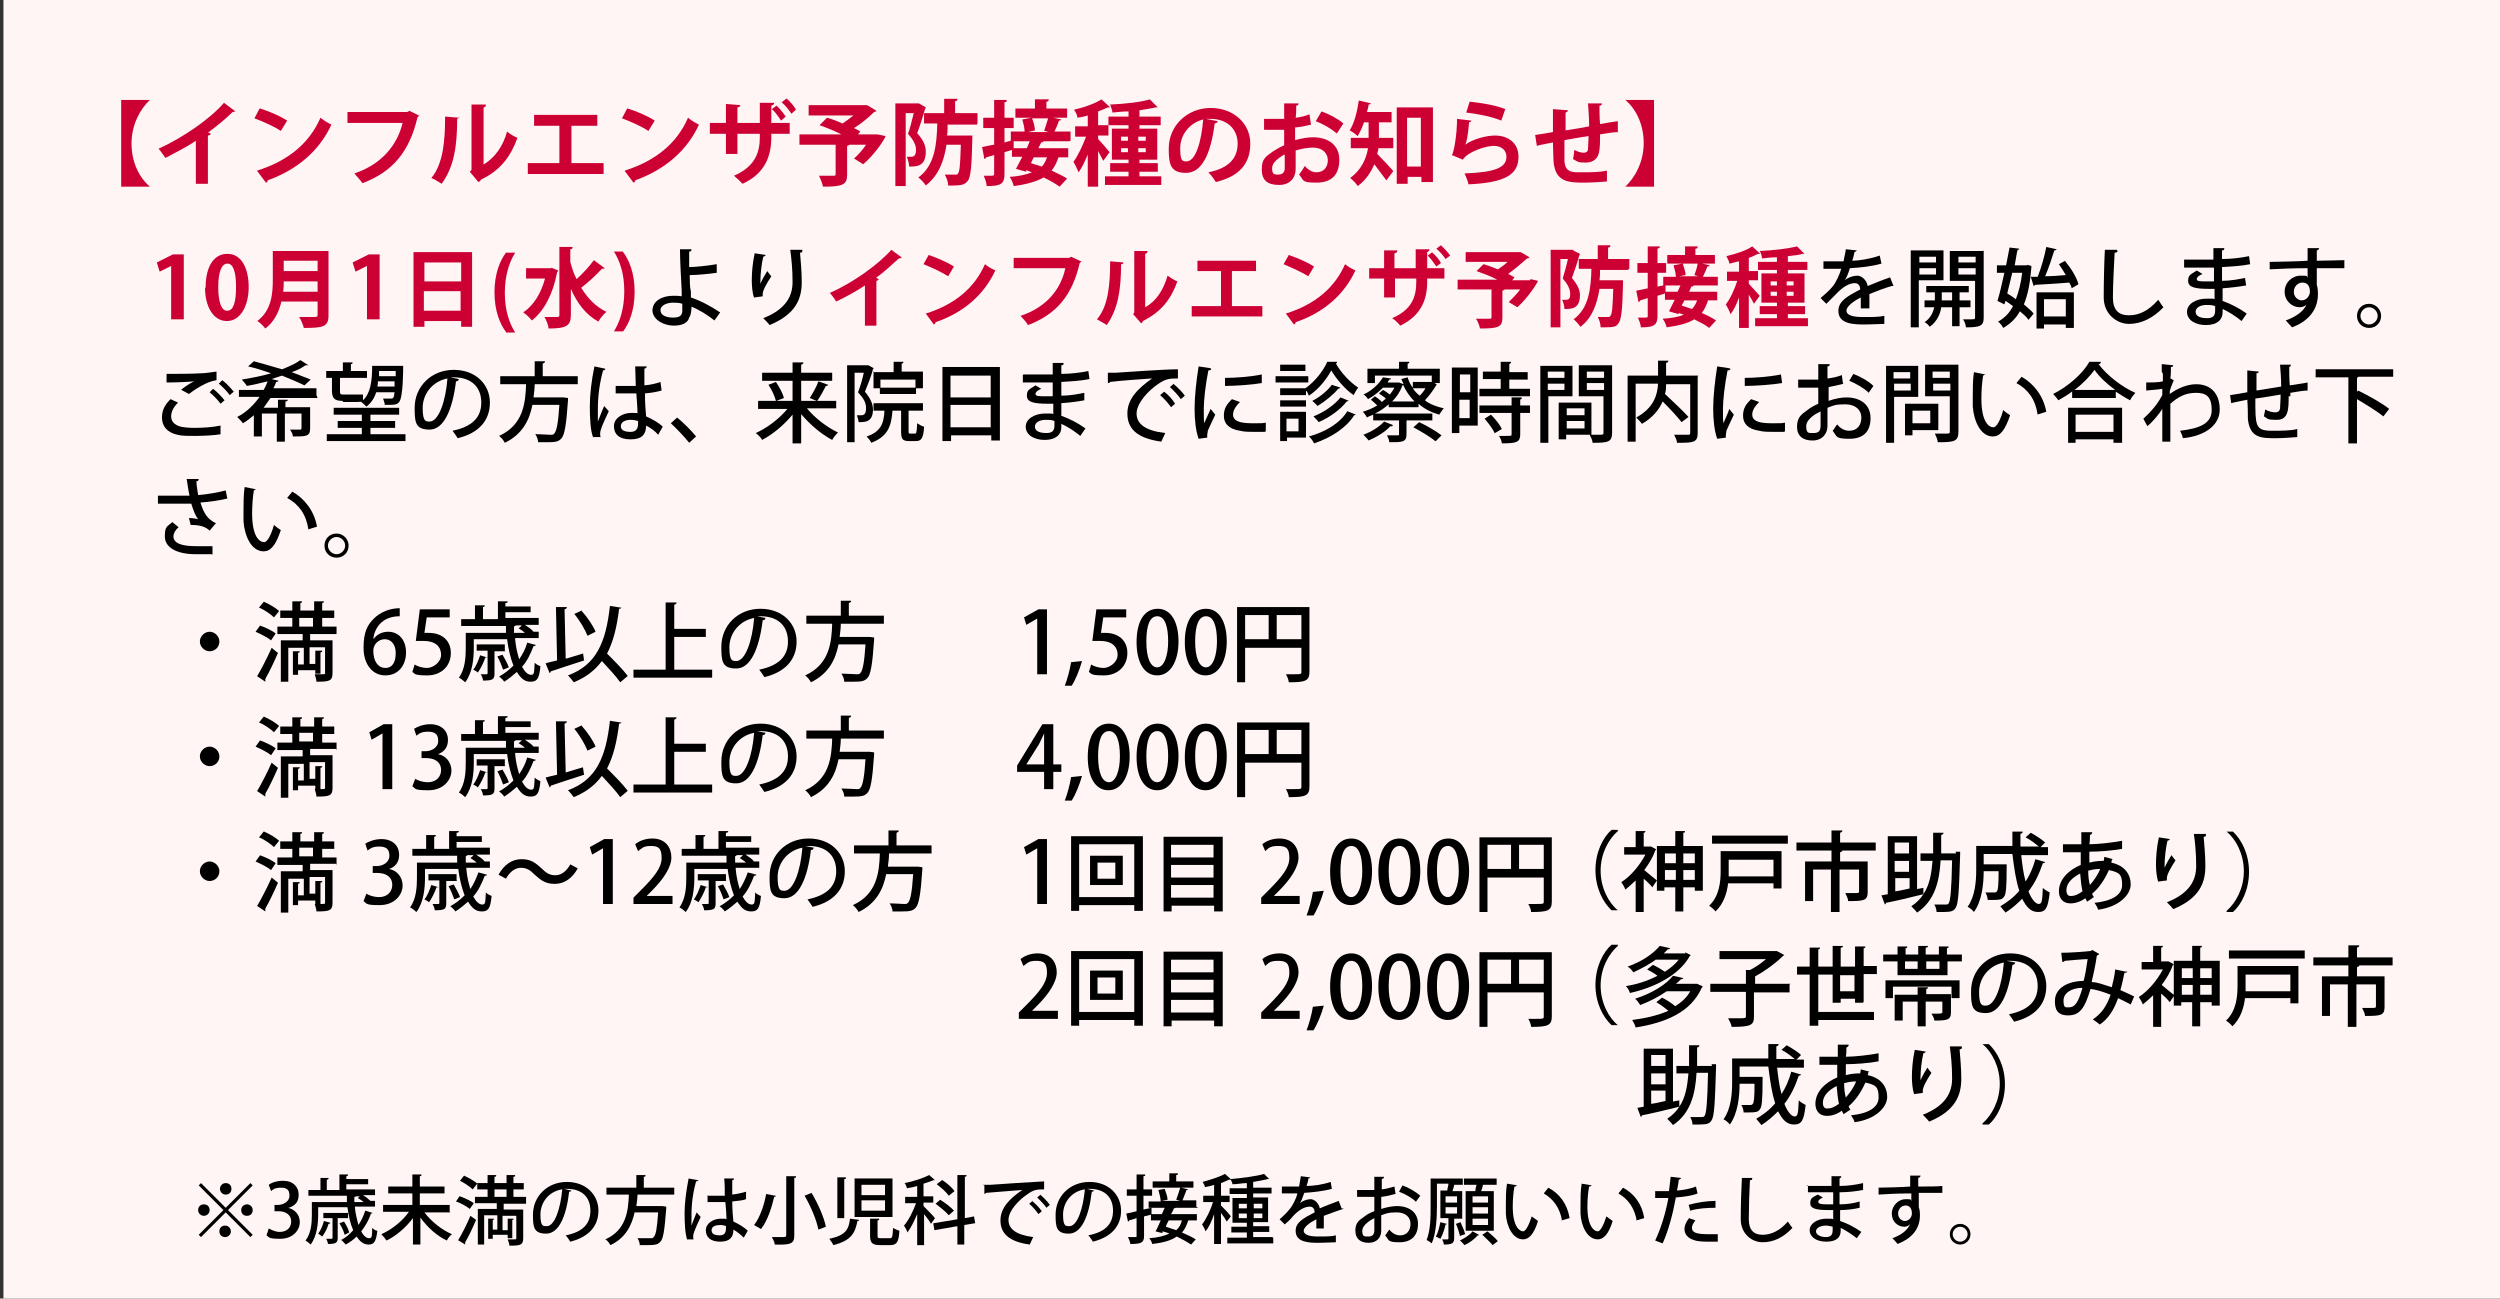
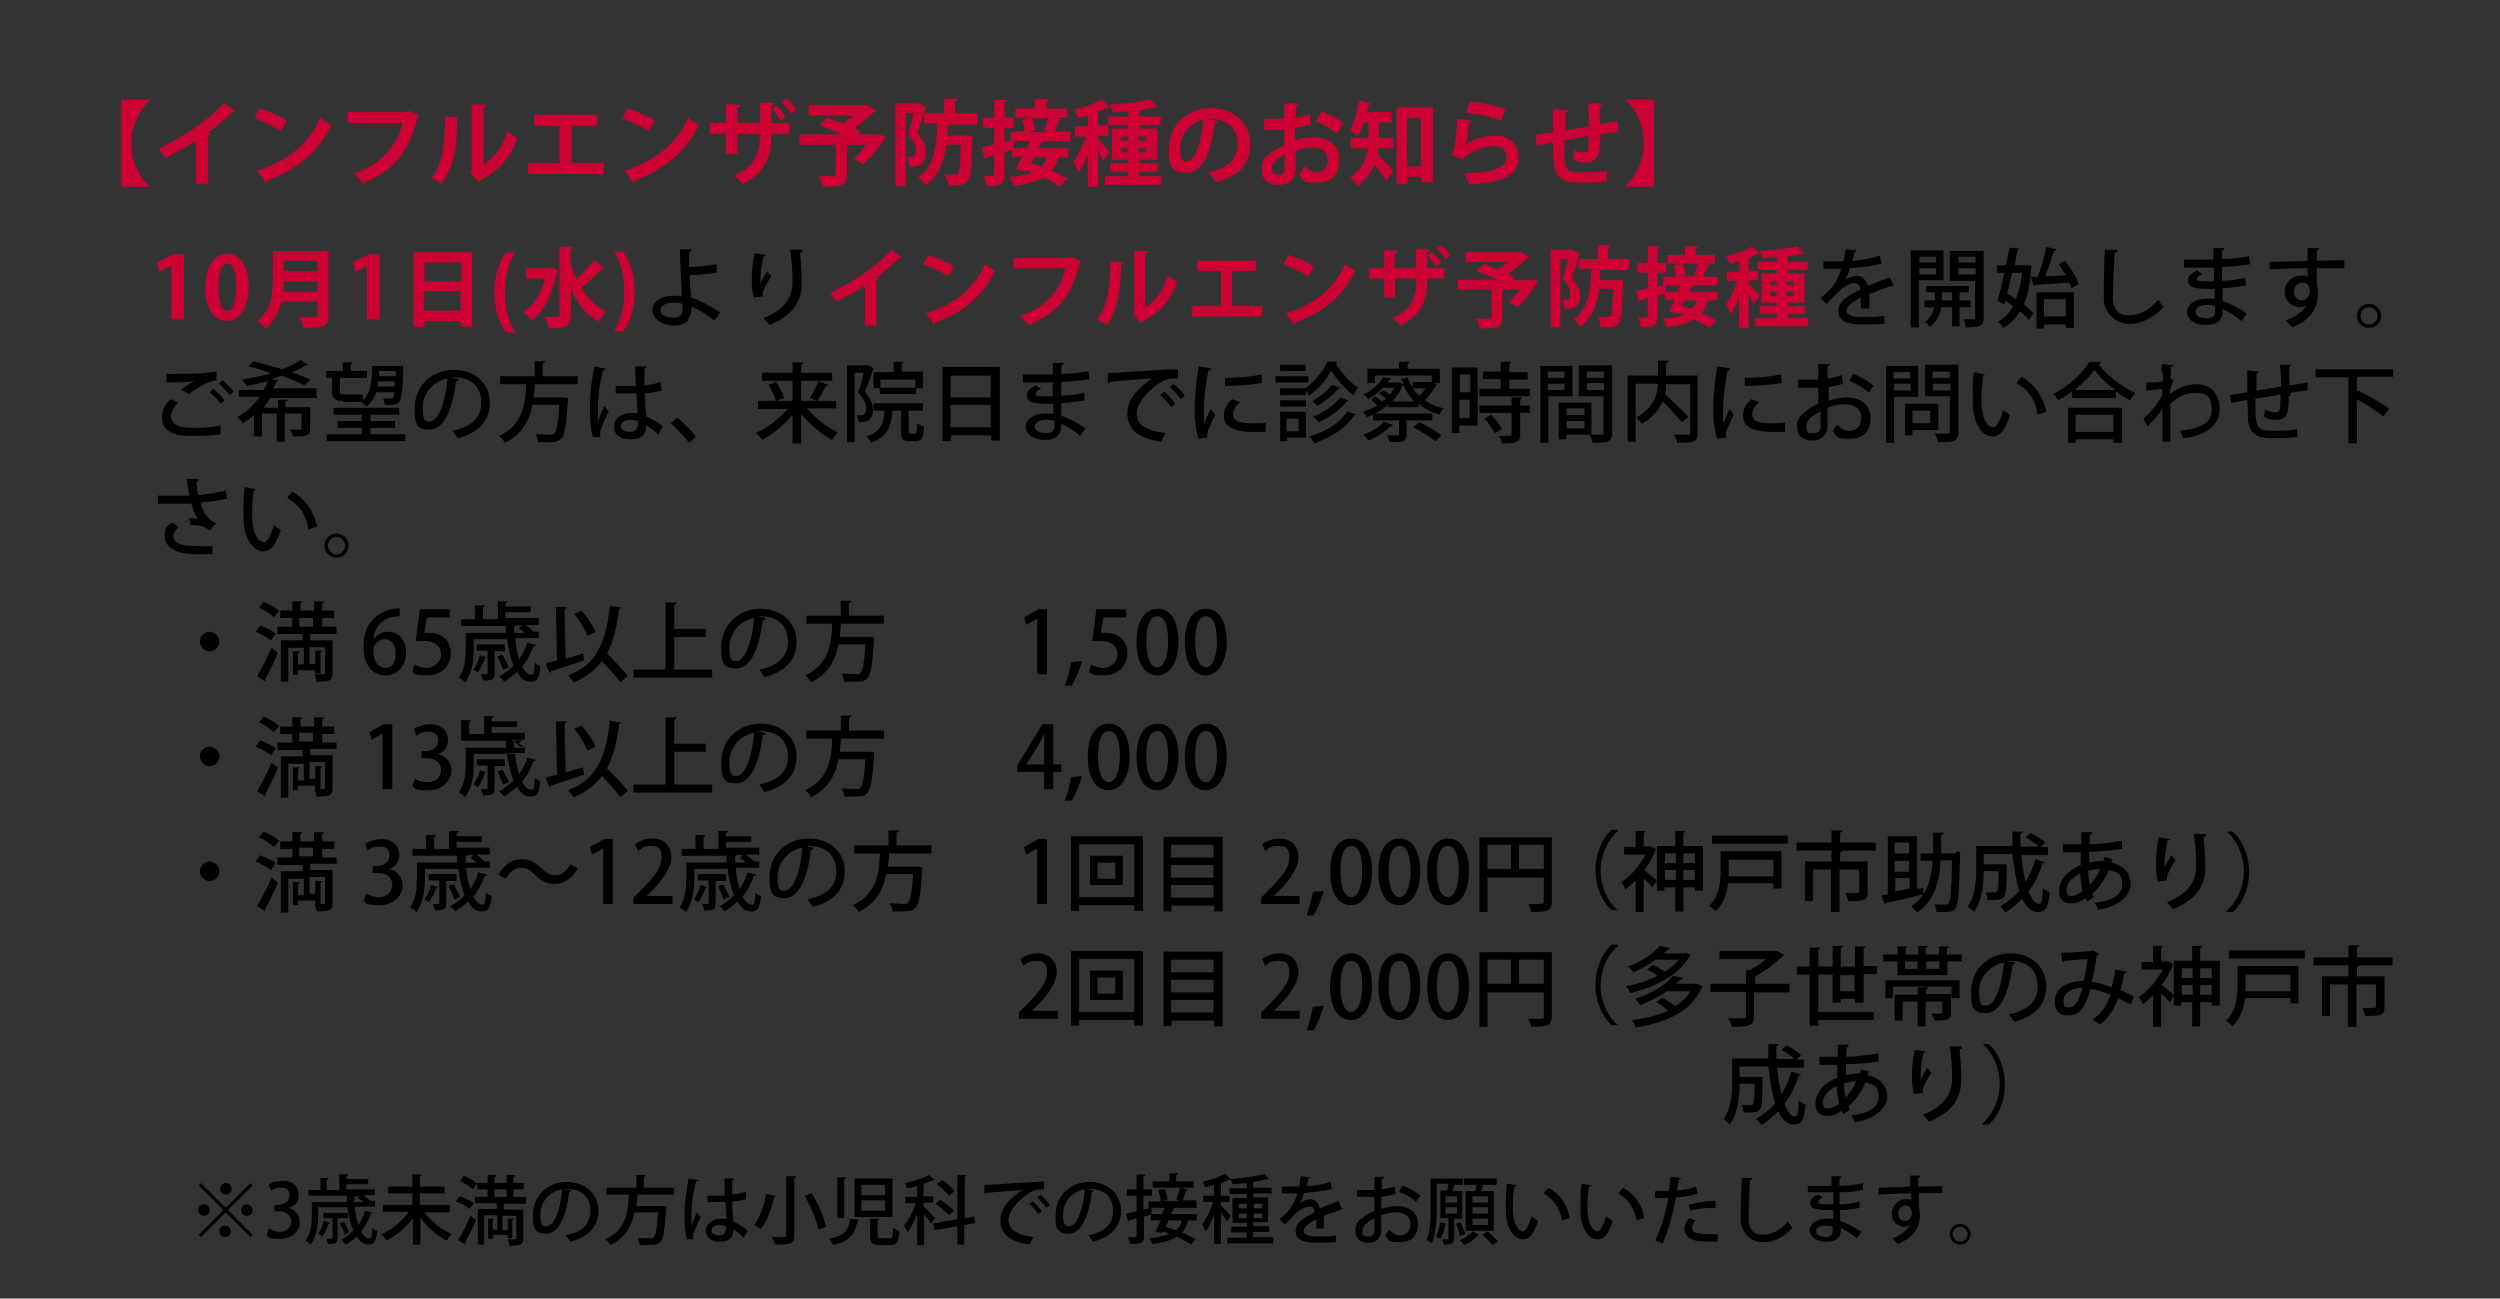
<svg xmlns="http://www.w3.org/2000/svg" id="_レイヤー_1" version="1.1" viewBox="0 0 435.3 226.1">
  <rect x="0" y="0" width="435.3" height="226.1" fill="#333333" stroke="none" />
  <defs>
    <style>
      .st0 {
        fill: #c03;
      }

      .st1 {
        fill: #fff5f5;
      }
    </style>
  </defs>
-   <rect class="st1" x=".6" y="0" width="435.3" height="226.1" />
  <g>
    <path class="st0" d="M21.1,17.4h5c-1.7,1.6-3.2,4.3-3.2,7.6s1.4,6,3.2,7.5h0c0,0-5,0-5,0v-15.1Z" />
    <path class="st0" d="M41,19.3c0,.1-.3.2-.5.2-1.2,1.2-2.8,2.5-4.3,3.6.2,0,.4.1.5.2,0,.1-.2.3-.5.3v8.4h-2.1v-7.5c-1.4,1-3.6,2.1-5.3,3-.3-.4-.8-1.2-1.2-1.6,4.2-1.9,9-5.2,11.4-8l2,1.5Z" />
    <path class="st0" d="M45.3,18.9c1.6.5,3.5,1.3,4.7,2.1l-1.1,1.8c-1.2-.8-3-1.6-4.6-2.2l.9-1.7ZM44.8,29.7c5.4-1.7,9.1-4.8,11-9.2.6.5,1.3.9,1.9,1.2-2,4.4-5.8,7.8-11.1,9.7,0,.2-.1.4-.3.4l-1.5-2Z" />
    <path class="st0" d="M73,20.1c0,.1-.2.2-.3.3-1.4,6-4.3,9.5-9.6,11.5-.3-.5-1-1.2-1.4-1.7,4.8-1.6,7.5-5,8.4-8.8h-9.6v-1.9h10.4l.4-.2,1.8.9Z" />
    <path class="st0" d="M80,20.3c0,.2-.2.3-.4.4,0,4.6-.5,8.3-2.7,11.3-.5-.3-1.2-.8-1.8-1,2.1-2.5,2.4-6.6,2.4-10.7l2.5.2ZM84.1,28.7c2.1-1.2,3.5-3.3,4.2-5.8.4.4,1.3.9,1.8,1.1-1.2,3.3-3,5.7-6.4,7.3,0,.2-.2.3-.4.4l-1.5-1.8.3-.3v-11.4h2.5c0,.3-.1.5-.4.5v10Z" />
    <path class="st0" d="M93.1,20h10.9v1.9h-4.5v6.5h5.6v1.9h-13.2v-1.9h5.5v-6.5h-4.4v-1.9Z" />
    <path class="st0" d="M109.3,18.9c1.6.5,3.5,1.3,4.7,2.1l-1.1,1.8c-1.2-.8-3-1.6-4.6-2.2l.9-1.7ZM108.8,29.7c5.4-1.7,9.1-4.8,11-9.2.6.5,1.3.9,1.9,1.2-2,4.4-5.8,7.8-11.1,9.7,0,.2-.1.4-.3.4l-1.5-2Z" />
    <path class="st0" d="M137.5,23.3h-3.2v.6c0,3.3-1.1,6.3-5,8.1-.4-.4-1-1-1.5-1.4,3.7-1.6,4.5-4.1,4.5-6.7v-.6h-3.9v3.5h-2v-3.5h-2.8v-1.9h2.8v-3.3l2.5.2c0,.2-.2.4-.5.4v2.7h3.9v-3.5h2.5c0,.3-.2.4-.5.5v3h3.2v1.9ZM135.2,18.4c.6.5,1.2,1.3,1.6,1.9l-.8.7c-.4-.6-1-1.5-1.6-2l.8-.6ZM136.9,17.1c.7.6,1.3,1.3,1.7,2l-.8.7c-.4-.6-1-1.4-1.7-2l.8-.6Z" />
    <path class="st0" d="M152.8,23.4l1.4.3c-.2.6-1.8,3.1-3.9,4.9l-1.6-1c.7-.6,1.5-1.5,2.1-2.4h-2.9c0,0-.2.2-.4.2v5c0,1.8-.8,2.1-4.2,2.1-.1-.5-.4-1.3-.7-1.9,1,0,2.1,0,2.5,0,.3,0,.4,0,.4-.3v-5.1h-6.3v-1.8h7.3c-1.2-.6-2.6-1.2-3.8-1.6l1.3-1.3c.8.2,1.8.6,2.7,1,.6-.4,1.3-.9,1.9-1.4h-7.8v-1.8h10.1c0-.1,1.7,1,1.7,1,0,.1-.3.2-.4.2-.9.9-2.2,2-3.5,2.8.4.2.8.4,1.1.6l-.4.5h3.4Z" />
    <path class="st0" d="M160,18l1.2.7c0,0,0,.2-.1.2-.4,1.3-.9,3-1.4,4.3,1.1,1.2,1.5,2.2,1.5,3.2,0,2.6-1.6,2.6-2.9,2.6,0-.5-.2-1.2-.4-1.7.3,0,.6,0,.8,0,.7,0,.8-.7.8-1.2,0-.8-.4-1.7-1.4-2.8.4-1,.7-2.5,1-3.6h-1.4v12.7h-1.8v-14.4h4.2ZM170.1,21.7h-5.1c0,.6,0,1.3-.1,1.9h3.3s1.1,0,1.1,0c0,.2,0,.4,0,.6-.1,4.9-.3,6.7-.8,7.3-.4.5-.8.8-2.5.8s-.6,0-.9,0c0-.6-.3-1.4-.6-1.9.7,0,1.4,0,1.8,0s.4,0,.5-.2c.3-.3.4-1.6.5-5h-2.5c-.4,2.7-1.3,5.3-3.6,7.1-.3-.5-.8-1-1.3-1.4,2.9-2.1,3.2-5.8,3.3-9.4h-2.3v-1.8h3.5v-2.5h2.3c0,.3-.1.4-.4.4v2.1h3.9v1.8Z" />
    <path class="st0" d="M186.2,24.6h-4.5c0,.1-.2.2-.4.2l-.5,1h5.2v1.6h-1.7c-.3.9-.7,1.7-1.2,2.3,1,.5,2,.9,2.7,1.4l-1.3,1.4c-.7-.5-1.7-1.1-2.8-1.6-1.2.7-2.9,1.2-5.2,1.5-.1-.5-.4-1.2-.7-1.6,1.6-.1,2.9-.4,3.9-.8-.3-.1-.7-.2-1-.4v.3c-.1,0-1.8-.5-1.8-.5.3-.6.7-1.3,1.1-2.1h-1.8v-1.2l-1.3.4v3.8c0,1.7-.6,2.1-3.1,2.1,0-.5-.3-1.3-.5-1.8.3,0,.6,0,.9,0,.8,0,.9,0,.9-.3v-3.3l-1.4.4c0,.2-.2.2-.3.3l-.4-2.1c.6-.1,1.3-.3,2.1-.4v-2.9h-1.9v-1.8h1.9v-3.1h2.2c0,.3-.1.4-.4.4v2.7h1.6v1.8h-1.6v2.5l1.1-.3v-1.6h2.4c0-.6-.2-1.4-.4-2.1l1.6-.3h-2.8v-1.6h3.4v-1.6h2.4c0,.3-.1.4-.4.4v1.2h3.6v1.6h-2.4l1.4.3c0,.1-.2.2-.4.2-.2.6-.5,1.3-.8,1.9h2.8v1.6ZM176.6,25.8h2.2l.5-1.2h-2.8v1.2ZM181.8,22.8c.2-.6.5-1.5.7-2.2h-2.8c.3.7.5,1.6.5,2.1l-1.2.3h3.6l-.7-.2ZM180,27.4c-.2.3-.3.7-.5,1,.6.2,1.2.4,1.9.6.4-.4.7-1,.9-1.6h-2.3Z" />
    <path class="st0" d="M191.2,24.2c.4.4,1.7,1.9,2,2.3l-1.1,1.5c-.2-.4-.6-1.1-.9-1.7v6.2h-1.8v-5.6c-.5,1.2-1,2.3-1.6,3.1-.2-.5-.6-1.4-.9-1.8.8-1.1,1.6-2.8,2.2-4.4h-1.9v-1.8h2.2v-1.9c-.6.2-1.2.3-1.8.4,0-.4-.3-1-.6-1.4,1.8-.4,3.7-1.1,4.8-1.8l1.5,1.4c-.1,0-.3,0-.4,0-.5.2-1.1.5-1.7.7v2.4h1.8v1.8h-1.8v.5ZM198.3,30.7h3.9v1.5h-9.8v-1.5h4.1v-.8h-3.2v-1.5h3.2v-.6h-2.9v-5.4h2.9v-.6h-3.5v-1.5h3.5v-.9c-.9,0-1.9.1-2.8.2,0-.4-.3-1-.4-1.4,2.4-.1,5.3-.4,6.9-.9l1.4,1.4s-.1,0-.2,0-.1,0-.2,0c-.8.2-1.7.3-2.8.5v1.1h3.7v1.5h-3.7v.6h3.1v5.4h-3.1v.6h3.2v1.5h-3.2v.8ZM195.2,23.8v.7h1.2v-.7h-1.2ZM195.2,26.5h1.2v-.7h-1.2v.7ZM199.5,23.8h-1.3v.7h1.3v-.7ZM199.5,26.5v-.7h-1.3v.7h1.3Z" />
    <path class="st0" d="M212,21.2c0,.1-.3.3-.5.3-.7,5.5-2.3,8.6-5,8.6s-3-1.5-3-4.2c0-4.1,3.3-7.1,7.3-7.1s6.9,2.7,6.9,6.2-1.9,5.7-6,6.7c-.3-.5-.8-1.2-1.3-1.7,3.6-.7,5.1-2.5,5.1-5s-1.8-4.3-4.7-4.3-.5,0-.8,0l2,.4ZM209.5,20.8c-2.4.6-4,2.7-4,5s.4,2.3,1.1,2.3c1.6,0,2.6-3.5,2.9-7.3Z" />
    <path class="st0" d="M228.3,21.7c-.8.2-1.7.4-2.8.5,0,.8,0,1.5,0,2.2,1.1-.3,2.2-.5,3.1-.5,2.6,0,4.6,1.3,4.6,3.9s-1.3,4-4,4-2.1-.4-3-1.4c.3-.4.7-1,1-1.5.6.7,1.3,1.1,2,1.1,1.3,0,2-.9,2-2.1s-.9-2.2-2.6-2.2c-.9,0-2,.2-3,.5v3.2c0,1.5-.9,2.8-2.9,2.8s-3-.8-3-2.7.7-2.2,1.9-3.1c.6-.4,1.3-.8,2-1.1v-2.7c-1.1,0-2.2,0-3.5,0v-1.9c1.3,0,2.5,0,3.5,0v-2.7h2.5c0,.3-.2.4-.4.4,0,.6,0,1.4-.1,2.1.9-.1,1.7-.3,2.4-.6l.3,2ZM223.6,26.9c-.9.6-2.1,1.3-2.1,2.4s.4,1.1,1.1,1.1,1.1-.4,1.1-1.1,0-1.3,0-2.3ZM232.7,23.2c-.9-.8-2.3-1.6-3.6-2.1l1-1.7c1.4.5,2.9,1.3,3.8,2.1l-1.1,1.7Z" />
    <path class="st0" d="M240.1,21.2v2.2c0,.2,0,.4,0,.6h2.5v1.8h-2.6c0,.3-.1.6-.2,1,.8.8,2.4,2.5,2.8,3l-1.2,1.6c-.5-.7-1.4-1.8-2.1-2.8-.6,1.4-1.5,2.8-2.9,3.8-.2-.4-.9-1.1-1.3-1.4,2-1.5,2.8-3.4,3.1-5.2h-3v-1.8h3.1c0-.2,0-.4,0-.6v-2.1h-.8c-.3.9-.7,1.7-1.1,2.4-.3-.3-1-.8-1.4-1,.8-1.2,1.3-3.2,1.6-5.2l2.1.5c0,.1-.2.2-.4.2,0,.4-.2.9-.3,1.3h4.3v1.8h-2.2ZM243.2,18.7h6.3v13h-2v-.9h-2.4v1.2h-1.9v-13.3ZM245,29h2.4v-8.5h-2.4v8.5Z" />
    <path class="st0" d="M256.2,21c0,.2-.2.2-.4.3-.2,2.2-.4,3.5-.7,3.9h0c1.4-1,3.7-1.6,5.2-1.6,2.3,0,4.1,1.3,4.1,3.7,0,3.1-2.3,4.5-8.7,4.8-.1-.5-.4-1.3-.7-1.9,5.3-.2,7.3-1,7.3-2.9,0-1.1-.8-1.9-2.2-1.9s-4.5,1-5.4,2.4l-1.9-.8c.3-.3.9-3.4.9-6.3l2.5.3ZM255.9,17.7c1.9.2,4.5.6,6.2,1.3l-.7,2c-1.6-.7-4.3-1.2-6.1-1.4l.6-1.9Z" />
    <path class="st0" d="M281.8,23c-.8,0-2,.2-3.2.4,0,1.3,0,2.4-.2,3.2-.2,1-1,1.7-2.2,1.7s-1.3,0-2.3-.6c.1-.4.2-1.1.2-1.6.7.4,1.4.5,1.7.5s.7-.2.7-.6c0-.5.1-1.4.1-2.3-1.5.2-3,.5-4.2.7,0,1.4,0,2.8,0,3.6.1,1.5.7,2,2.3,2,.2,0,.5,0,.9,0,1.2,0,3,0,4.2-.3v1.9c-1.2.1-2.8.2-4,.2-2.7,0-5-.1-5.3-3.7,0-.7-.1-2-.1-3.3-.9.2-2.2.4-2.8.6l-.3-1.9c.7-.1,2-.3,3.1-.5,0-1.4,0-2.9,0-4l2.6.2c0,.2-.1.3-.4.4,0,.8,0,2,0,3.1,1.2-.2,2.7-.4,4.1-.7,0-1.3-.1-2.9-.2-4h2.4c0,.2,0,.4-.4.4,0,.9,0,2.1.1,3.2,1.1-.2,2.3-.4,3.1-.5v2Z" />
    <path class="st0" d="M288,17.4v15.1h-5c1.7-1.6,3.2-4.3,3.2-7.6s-1.4-6-3.2-7.5h0c0,0,5,0,5,0Z" />
  </g>
  <g>
    <path d="M38.2,111.7c0,1-.8,1.7-1.7,1.7s-1.7-.8-1.7-1.7.8-1.7,1.7-1.7,1.7.8,1.7,1.7Z" />
    <path d="M45.2,108.9c.9.3,2.2.9,2.8,1.4l-.8,1.2c-.6-.5-1.8-1.1-2.7-1.5l.8-1.1ZM44.8,117.7c.7-1.2,1.7-3.1,2.5-4.9l1.1.9c-.7,1.6-1.5,3.3-2.2,4.5,0,0,0,.2,0,.3s0,.1,0,.2l-1.5-1ZM46,104.8c.9.4,2.1,1.1,2.6,1.6l-.9,1.1c-.5-.5-1.6-1.3-2.6-1.7l.8-1ZM58.5,110.4h-4.5v1.1h3.9v5.7c0,1.4-.6,1.5-2.8,1.5,0-.4-.2-.9-.3-1.3.4,0,.8,0,1.1,0,.6,0,.7,0,.7-.2v-4.5h-2.7v2.9h1v-2.3h1.2c0,.2,0,.2-.3.3v3.7h-.9v-.6h-3v.8h-.9v-4.1h1.2c0,.2-.1.2-.3.3v2h1v-2.9h-2.7v5.9h-1.3v-7.2h3.8v-1.1h-4.4v-1.3h2.6v-1.5h-2.1v-1.3h2.1v-1.6h1.7c0,.2-.1.3-.3.3v1.3h2.4v-1.6h1.7c0,.2-.1.3-.3.3v1.3h2.1v1.3h-2.1v1.5h2.5v1.3ZM52.1,107.6v1.5h2.4v-1.5h-2.4Z" />
    <path d="M65.1,111.2c.5-.7,1.4-1.2,2.5-1.2,1.8,0,3.1,1.4,3.1,3.6s-1.3,4-3.6,4-3.8-2-3.8-4.8.7-4,1.8-5.1c1.2-1.2,2.9-1.8,4.5-1.8v1.4c-3.2,0-4.4,2.2-4.6,3.9h0ZM68.9,113.7c0-1.5-.8-2.4-1.9-2.4s-2,.9-2,2c0,1.8.8,3,2.1,3s1.8-1.1,1.8-2.6Z" />
    <path d="M78.3,106.1v1.4h-4l-.4,2.7c.2,0,.4,0,.8,0,2.1,0,3.8,1.2,3.8,3.5s-1.7,3.9-4.1,3.9-2.1-.3-2.6-.6l.4-1.3c.4.3,1.3.6,2.2.6s2.4-.9,2.4-2.3-1-2.4-3-2.4-1,0-1.4,0l.7-5.5h5.2Z" />
    <path d="M89.7,111.3c.1,1.3.4,2.5.7,3.5.6-.9,1.1-1.8,1.4-2.9l1.5.4c0,.1-.2.2-.4.2-.5,1.3-1.1,2.6-2,3.6.5.9,1,1.4,1.6,1.4s.5-.6.6-2.1c.3.3.7.5,1,.6-.2,2.2-.6,2.7-1.7,2.7s-1.7-.6-2.4-1.7c-.7.6-1.4,1.2-2.2,1.7-.2-.3-.6-.7-.9-.9.9-.5,1.7-1.1,2.5-1.9-.5-1.3-.9-2.9-1.1-4.6h-5.8v1.5c0,1.8-.2,4.3-1.5,6-.2-.2-.8-.7-1.1-.8,1.1-1.5,1.2-3.6,1.2-5.2v-2.6h7c0-.4,0-.8,0-1.2h-7.8v-1.2h2.4v-2.4h1.7c0,.2-.1.3-.3.3v2.1h2.6v-3.1h1.7c0,.2-.1.3-.4.3v.6h4.4v1h-4.4v1h5.8v1.2h-2.4c.6.4,1.2.8,1.5,1.2h-.1c0,0,1,0,1,0v1.1h-4.1ZM84.8,114.4c0,.1-.1.1-.3.1-.3.9-.8,1.9-1.3,2.6-.2-.2-.6-.4-.8-.5.5-.6.9-1.6,1.2-2.5l1.3.4ZM88,113.4h-1.9v3.9c0,1-.3,1.2-2,1.2,0-.3-.2-.8-.4-1.1.5,0,.9,0,1,0,.1,0,.2,0,.2-.2v-3.9h-1.9v-1.1h4.9v1.1ZM87.5,114c.4.7.9,1.6,1.1,2.2l-1,.4c-.2-.6-.6-1.6-1-2.3l.9-.3ZM90.8,108.9h-1c0,0-.1.1-.3.2,0,.4,0,.7,0,1.1h1.9c-.3-.3-.8-.6-1.1-.8l.5-.4Z" />
    <path d="M101.5,113.6l.2,1.4c-2.1.7-4.4,1.4-5.8,1.9,0,.2-.1.2-.2.3l-.7-1.7c.6-.2,1.2-.3,2-.5l-.2-9.3h1.9c0,.2-.1.3-.4.4l.2,8.6,3-.9ZM108.2,105.8c0,.1-.2.2-.4.2-.4,3.2-1,5.7-2.1,7.8,1.3,1.3,2.8,2.8,3.6,3.9l-1.3,1.1c-.7-1-2-2.4-3.2-3.7-1.2,1.6-2.7,2.8-4.9,3.7-.2-.3-.7-.9-1-1.2,4.9-1.8,6.6-5.7,7.3-12.1l1.9.3ZM101.3,106.4c1,1.1,2,2.6,2.4,3.6l-1.4.7c-.4-1-1.3-2.6-2.3-3.8l1.3-.6Z" />
    <path d="M117.4,116.6h6.6v1.4h-13.7v-1.4h5.6v-11.7h1.9c0,.2-.1.3-.4.4v4.2h5.5v1.4h-5.5v5.7Z" />
    <path d="M133.2,107.8c0,.1-.2.2-.4.2-.6,4.9-2.1,8.4-4.6,8.4s-2.6-1.3-2.6-3.8c0-3.7,2.9-6.6,6.8-6.6s6.3,2.6,6.3,5.7-1.9,5.3-5.6,6.2c-.2-.3-.6-.9-.9-1.3,3.4-.7,5-2.3,5-4.9s-1.6-4.4-4.8-4.4-.4,0-.6,0l1.5.3ZM131.3,107.6c-2.6.5-4.3,2.7-4.3,5.1s.5,2.4,1.2,2.4c1.6,0,2.8-3.6,3.1-7.4Z" />
    <path d="M153.9,108.6h-7.5c0,.7-.1,1.5-.2,2.3h5.2s.8.1.8.1c0,.1,0,.3,0,.4-.3,4.4-.6,6.1-1.2,6.7-.5.5-1,.6-2.3.6s-1.1,0-1.7,0c0-.4-.2-1-.5-1.4,1.1,0,2.1.1,2.6.1s.5,0,.7-.2c.4-.4.7-1.8.9-5h-4.7c-.5,2.6-1.7,5.1-4.8,6.6-.2-.4-.6-.9-1-1.2,4.2-1.9,4.6-5.7,4.7-9h-4.5v-1.4h6v-2.6h1.8c0,.2-.1.3-.4.4v2.2h6.1v1.4Z" />
    <path d="M180.6,117.4v-9.7h0l-1.9,1.1-.4-1.3,2.5-1.4h1.5v11.3h-1.7Z" />
    <path d="M188.4,115.1c-.4,1.5-1.2,3.4-1.8,4.3h-1.2c.4-1,.9-2.8,1.1-4.1l1.9-.2Z" />
    <path d="M196.1,106.1v1.4h-4l-.4,2.7c.2,0,.4,0,.8,0,2.1,0,3.8,1.2,3.8,3.5s-1.7,3.9-4.1,3.9-2.1-.3-2.6-.6l.4-1.3c.4.3,1.3.6,2.2.6s2.4-.9,2.4-2.3-1-2.4-3-2.4-1,0-1.4,0l.7-5.5h5.2Z" />
    <path d="M197.9,111.8c0-3.7,1.4-5.8,3.7-5.8s3.6,2.3,3.6,5.7-1.4,5.9-3.7,5.9-3.6-2.3-3.6-5.8ZM203.4,111.7c0-2.7-.6-4.4-1.9-4.4s-1.9,1.6-1.9,4.4.7,4.5,1.9,4.5,1.9-2.1,1.9-4.5Z" />
    <path d="M206.3,111.8c0-3.7,1.4-5.8,3.7-5.8s3.6,2.3,3.6,5.7-1.4,5.9-3.7,5.9-3.6-2.3-3.6-5.8ZM211.9,111.7c0-2.7-.6-4.4-1.9-4.4s-1.9,1.6-1.9,4.4.7,4.5,1.9,4.5,1.9-2.1,1.9-4.5Z" />
-     <path d="M228,105.7v11.3c0,1.6-.8,1.8-3.6,1.8,0-.4-.3-1.1-.5-1.4.5,0,1,0,1.4,0,1.2,0,1.3,0,1.3-.4v-4.2h-9.8v6h-1.4v-13.1h12.6ZM216.8,107.1v4.2h4.1v-4.2h-4.1ZM222.3,111.3h4.3v-4.2h-4.3v4.2Z" />
    <path d="M38.2,131.7c0,1-.8,1.7-1.7,1.7s-1.7-.8-1.7-1.7.8-1.7,1.7-1.7,1.7.8,1.7,1.7Z" />
    <path d="M45.2,128.9c.9.3,2.2.9,2.8,1.4l-.8,1.2c-.6-.5-1.8-1.1-2.7-1.5l.8-1.1ZM44.8,137.7c.7-1.2,1.7-3.1,2.5-4.9l1.1.9c-.7,1.6-1.5,3.3-2.2,4.5,0,0,0,.2,0,.3s0,.1,0,.2l-1.5-1ZM46,124.8c.9.4,2.1,1.1,2.6,1.6l-.9,1.1c-.5-.5-1.6-1.3-2.6-1.7l.8-1ZM58.5,130.4h-4.5v1.1h3.9v5.7c0,1.4-.6,1.5-2.8,1.5,0-.4-.2-.9-.3-1.3.4,0,.8,0,1.1,0,.6,0,.7,0,.7-.2v-4.5h-2.7v2.9h1v-2.2h1.2c0,.2,0,.2-.3.3v3.7h-.9v-.6h-3v.8h-.9v-4h1.2c0,.2-.1.2-.3.3v2h1v-2.9h-2.7v5.9h-1.3v-7.2h3.8v-1.1h-4.4v-1.3h2.6v-1.5h-2.1v-1.3h2.1v-1.6h1.7c0,.2-.1.3-.3.3v1.3h2.4v-1.6h1.7c0,.2-.1.3-.3.3v1.3h2.1v1.3h-2.1v1.5h2.5v1.3ZM52.1,127.6v1.5h2.4v-1.5h-2.4Z" />
    <path d="M66.6,137.4v-9.7h0l-1.9,1.1-.4-1.3,2.5-1.4h1.5v11.3h-1.7Z" />
    <path d="M76.2,131.3c1.3.2,2.4,1.3,2.4,2.9s-1.4,3.4-4,3.4-2.2-.3-2.8-.7l.5-1.3c.4.3,1.3.6,2.2.6,1.6,0,2.3-1.1,2.3-2.1,0-1.5-1.2-2.1-2.6-2.1h-.8v-1.2h.7c1,0,2.2-.6,2.2-1.8s-.6-1.6-1.8-1.6-1.6.4-2,.7l-.4-1.2c.6-.4,1.7-.8,2.8-.8,2.1,0,3.1,1.3,3.1,2.7s-.7,2.2-2,2.6h0Z" />
-     <path d="M89.7,131.3c.1,1.3.4,2.5.7,3.5.6-.9,1.1-1.8,1.4-2.9l1.5.4c0,.1-.2.2-.4.2-.5,1.3-1.1,2.6-2,3.6.5.9,1,1.4,1.6,1.4s.5-.6.6-2.1c.3.3.7.5,1,.6-.2,2.2-.6,2.7-1.7,2.7s-1.7-.6-2.4-1.7c-.7.6-1.4,1.2-2.2,1.7-.2-.3-.6-.7-.9-.9.9-.5,1.7-1.1,2.5-1.9-.5-1.3-.9-2.9-1.1-4.6h-5.8v1.5c0,1.8-.2,4.3-1.5,6-.2-.2-.8-.7-1.1-.8,1.1-1.5,1.2-3.6,1.2-5.2v-2.6h7c0-.4,0-.8,0-1.2h-7.8v-1.2h2.4v-2.4h1.7c0,.2-.1.3-.3.3v2.1h2.6v-3.1h1.7c0,.2-.1.3-.4.3v.6h4.4v1h-4.4v1h5.8v1.2h-2.4c.6.4,1.2.8,1.5,1.2h-.1c0,0,1,0,1,0v1.1h-4.1ZM84.8,134.4c0,.1-.1.1-.3.1-.3.9-.8,1.9-1.3,2.6-.2-.2-.6-.4-.8-.5.5-.6.9-1.6,1.2-2.5l1.3.4ZM88,133.4h-1.9v3.9c0,1-.3,1.2-2,1.2,0-.3-.2-.8-.4-1.1.5,0,.9,0,1,0,.1,0,.2,0,.2-.2v-3.9h-1.9v-1.1h4.9v1.1ZM87.5,134c.4.7.9,1.6,1.1,2.2l-1,.4c-.2-.6-.6-1.6-1-2.3l.9-.3ZM90.8,128.9h-1c0,0-.1.1-.3.2,0,.4,0,.7,0,1.1h1.9c-.3-.3-.8-.6-1.1-.8l.5-.4Z" />
+     <path d="M89.7,131.3c.1,1.3.4,2.5.7,3.5.6-.9,1.1-1.8,1.4-2.9l1.5.4c0,.1-.2.2-.4.2-.5,1.3-1.1,2.6-2,3.6.5.9,1,1.4,1.6,1.4s.5-.6.6-2.1c.3.3.7.5,1,.6-.2,2.2-.6,2.7-1.7,2.7s-1.7-.6-2.4-1.7c-.7.6-1.4,1.2-2.2,1.7-.2-.3-.6-.7-.9-.9.9-.5,1.7-1.1,2.5-1.9-.5-1.3-.9-2.9-1.1-4.6h-5.8v1.5c0,1.8-.2,4.3-1.5,6-.2-.2-.8-.7-1.1-.8,1.1-1.5,1.2-3.6,1.2-5.2v-2.6h7c0-.4,0-.8,0-1.2h-7.8v-1.2v-2.4h1.7c0,.2-.1.3-.3.3v2.1h2.6v-3.1h1.7c0,.2-.1.3-.4.3v.6h4.4v1h-4.4v1h5.8v1.2h-2.4c.6.4,1.2.8,1.5,1.2h-.1c0,0,1,0,1,0v1.1h-4.1ZM84.8,134.4c0,.1-.1.1-.3.1-.3.9-.8,1.9-1.3,2.6-.2-.2-.6-.4-.8-.5.5-.6.9-1.6,1.2-2.5l1.3.4ZM88,133.4h-1.9v3.9c0,1-.3,1.2-2,1.2,0-.3-.2-.8-.4-1.1.5,0,.9,0,1,0,.1,0,.2,0,.2-.2v-3.9h-1.9v-1.1h4.9v1.1ZM87.5,134c.4.7.9,1.6,1.1,2.2l-1,.4c-.2-.6-.6-1.6-1-2.3l.9-.3ZM90.8,128.9h-1c0,0-.1.1-.3.2,0,.4,0,.7,0,1.1h1.9c-.3-.3-.8-.6-1.1-.8l.5-.4Z" />
    <path d="M101.5,133.6l.2,1.3c-2.1.7-4.4,1.4-5.8,1.9,0,.2-.1.2-.2.3l-.7-1.7c.6-.2,1.2-.3,2-.5l-.2-9.3h1.9c0,.2-.1.3-.4.4l.2,8.5,3-.9ZM108.2,125.8c0,.1-.2.2-.4.2-.4,3.2-1,5.7-2.1,7.8,1.3,1.3,2.8,2.8,3.6,3.9l-1.3,1.1c-.7-1-2-2.4-3.2-3.7-1.2,1.6-2.7,2.8-4.9,3.7-.2-.3-.7-.9-1-1.2,4.9-1.8,6.6-5.7,7.3-12.1l1.9.3ZM101.3,126.4c1,1.1,2,2.6,2.4,3.6l-1.4.7c-.4-1-1.3-2.6-2.3-3.8l1.3-.6Z" />
    <path d="M117.4,136.6h6.6v1.4h-13.7v-1.4h5.6v-11.7h1.9c0,.2-.1.3-.4.4v4.2h5.5v1.4h-5.5v5.7Z" />
    <path d="M133.2,127.8c0,.1-.2.2-.4.2-.6,4.9-2.1,8.4-4.6,8.4s-2.6-1.3-2.6-3.8c0-3.7,2.9-6.6,6.8-6.6s6.3,2.6,6.3,5.7-1.9,5.3-5.6,6.2c-.2-.3-.6-.9-.9-1.3,3.4-.7,5-2.3,5-4.9s-1.6-4.4-4.8-4.4-.4,0-.6,0l1.5.3ZM131.3,127.6c-2.6.5-4.3,2.7-4.3,5.1s.5,2.4,1.2,2.4c1.6,0,2.8-3.6,3.1-7.4Z" />
    <path d="M153.9,128.6h-7.5c0,.7-.1,1.5-.2,2.3h5.2s.8.1.8.1c0,.1,0,.3,0,.4-.3,4.4-.6,6.1-1.2,6.7-.5.5-1,.6-2.3.6s-1.1,0-1.7,0c0-.4-.2-1-.5-1.4,1.1,0,2.1.1,2.6.1s.5,0,.7-.2c.4-.4.7-1.8.9-5h-4.7c-.5,2.6-1.7,5.1-4.8,6.6-.2-.4-.6-.9-1-1.2,4.2-1.9,4.6-5.7,4.7-9h-4.5v-1.4h6v-2.6h1.8c0,.2-.1.3-.4.4v2.2h6.1v1.4Z" />
    <path d="M183.4,137.4h-1.6v-3h-4.7v-1.1l4.4-7.2h1.9v7h1.4v1.3h-1.4v3ZM178.7,133.1h3.1v-3.4c0-.6,0-1.3,0-2h0c-.3.7-.6,1.3-.9,1.9l-2.2,3.5h0Z" />
    <path d="M188.4,135.1c-.4,1.5-1.2,3.4-1.8,4.3h-1.2c.4-1,.9-2.8,1.1-4.1l1.9-.2Z" />
    <path d="M189.4,131.8c0-3.7,1.4-5.8,3.7-5.8s3.6,2.3,3.6,5.7-1.4,5.9-3.7,5.9-3.6-2.3-3.6-5.8ZM195,131.7c0-2.7-.6-4.4-1.9-4.4s-1.9,1.6-1.9,4.4.7,4.5,1.9,4.5,1.9-2.1,1.9-4.5Z" />
    <path d="M197.9,131.8c0-3.7,1.4-5.8,3.7-5.8s3.6,2.3,3.6,5.7-1.4,5.9-3.7,5.9-3.6-2.3-3.6-5.8ZM203.4,131.7c0-2.7-.6-4.4-1.9-4.4s-1.9,1.6-1.9,4.4.7,4.5,1.9,4.5,1.9-2.1,1.9-4.5Z" />
    <path d="M206.3,131.8c0-3.7,1.4-5.8,3.7-5.8s3.6,2.3,3.6,5.7-1.4,5.9-3.7,5.9-3.6-2.3-3.6-5.8ZM211.9,131.7c0-2.7-.6-4.4-1.9-4.4s-1.9,1.6-1.9,4.4.7,4.5,1.9,4.5,1.9-2.1,1.9-4.5Z" />
-     <path d="M228,125.7v11.3c0,1.6-.8,1.8-3.6,1.8,0-.4-.3-1.1-.5-1.4.5,0,1,0,1.4,0,1.2,0,1.3,0,1.3-.4v-4.2h-9.8v6h-1.4v-13h12.6ZM216.8,127.1v4.2h4.1v-4.2h-4.1ZM222.3,131.3h4.3v-4.2h-4.3v4.2Z" />
    <path d="M38.2,151.7c0,1-.8,1.7-1.7,1.7s-1.7-.8-1.7-1.7.8-1.7,1.7-1.7,1.7.8,1.7,1.7Z" />
    <path d="M45.2,148.9c.9.3,2.2.9,2.8,1.4l-.8,1.2c-.6-.5-1.8-1.1-2.7-1.5l.8-1.1ZM44.8,157.7c.7-1.2,1.7-3.1,2.5-4.9l1.1.9c-.7,1.6-1.5,3.3-2.2,4.5,0,0,0,.2,0,.3s0,.1,0,.2l-1.5-1ZM46,144.8c.9.4,2.1,1.1,2.6,1.6l-.9,1.1c-.5-.5-1.6-1.3-2.6-1.7l.8-1ZM58.5,150.4h-4.5v1.1h3.9v5.7c0,1.4-.6,1.5-2.8,1.5,0-.4-.2-.9-.3-1.3.4,0,.8,0,1.1,0,.6,0,.7,0,.7-.2v-4.5h-2.7v2.9h1v-2.2h1.2c0,.2,0,.2-.3.3v3.7h-.9v-.6h-3v.8h-.9v-4h1.2c0,.2-.1.2-.3.3v2h1v-2.9h-2.7v5.9h-1.3v-7.2h3.8v-1.1h-4.4v-1.3h2.6v-1.5h-2.1v-1.3h2.1v-1.6h1.7c0,.2-.1.3-.3.3v1.3h2.4v-1.6h1.7c0,.2-.1.3-.3.3v1.3h2.1v1.3h-2.1v1.5h2.5v1.3ZM52.1,147.6v1.5h2.4v-1.5h-2.4Z" />
    <path d="M67.7,151.3c1.3.2,2.4,1.3,2.4,2.9s-1.4,3.4-4,3.4-2.2-.3-2.8-.7l.5-1.3c.4.3,1.3.6,2.2.6,1.6,0,2.3-1.1,2.3-2.1,0-1.5-1.2-2.1-2.6-2.1h-.8v-1.2h.7c1,0,2.2-.6,2.2-1.8s-.6-1.6-1.8-1.6-1.6.4-2,.7l-.4-1.2c.6-.4,1.7-.8,2.8-.8,2.1,0,3.1,1.3,3.1,2.7s-.7,2.2-2,2.6h0Z" />
    <path d="M81.2,151.3c.1,1.3.4,2.5.7,3.5.6-.9,1-1.8,1.4-2.9l1.5.4c0,.1-.2.2-.4.2-.5,1.3-1.1,2.6-2,3.6.5.9,1,1.4,1.6,1.4s.5-.6.6-2.1c.3.3.7.5,1,.6-.2,2.2-.6,2.7-1.7,2.7s-1.7-.6-2.4-1.7c-.7.6-1.4,1.2-2.2,1.7-.2-.3-.6-.7-.9-.9.9-.5,1.7-1.1,2.5-1.9-.5-1.3-.9-2.9-1.1-4.6h-5.8v1.5c0,1.8-.2,4.3-1.5,6-.2-.2-.8-.7-1.1-.8,1.1-1.5,1.2-3.6,1.2-5.2v-2.6h7c0-.4,0-.8,0-1.2h-7.8v-1.2h2.4v-2.4h1.7c0,.2-.1.3-.3.3v2.1h2.6v-3.1h1.7c0,.2-.1.3-.4.3v.6h4.4v1h-4.4v1h5.8v1.2h-2.4c.6.4,1.2.8,1.5,1.2h-.1c0,0,1,0,1,0v1.1h-4.1ZM76.3,154.4c0,.1-.1.1-.3.1-.3.9-.8,1.9-1.3,2.6-.2-.2-.6-.4-.8-.5.5-.6.9-1.6,1.2-2.5l1.3.4ZM79.6,153.4h-1.9v3.9c0,1-.3,1.2-2,1.2,0-.3-.2-.8-.4-1.1.5,0,.9,0,1,0,.1,0,.2,0,.2-.2v-3.9h-1.9v-1.1h4.9v1.1ZM79,154c.4.7.9,1.6,1.1,2.2l-1,.4c-.2-.6-.6-1.6-1-2.3l.9-.3ZM82.4,148.9h-1c0,0-.1.1-.3.2,0,.4,0,.7,0,1.1h1.9c-.3-.3-.8-.6-1.1-.8l.5-.4Z" />
    <path d="M100.6,151.2c-1,1.8-2.4,2.7-4,2.7s-2.4-.6-3.5-1.6c-.7-.7-1.3-1.2-2.4-1.2s-2,.8-2.6,1.9l-1.3-.7c1-1.8,2.4-2.7,4-2.7s2.4.6,3.5,1.6c.7.7,1.3,1.2,2.4,1.2s2-.8,2.6-1.9l1.3.7Z" />
    <path d="M105,157.4v-9.7h0l-1.9,1.1-.4-1.3,2.5-1.4h1.5v11.3h-1.7Z" />
    <path d="M117.2,157.4h-6.9v-1.1l1.2-1.2c2.4-2.4,3.7-4,3.7-5.7s-.5-2.1-1.9-2.1-1.6.5-2.2.9l-.5-1.2c.7-.6,1.8-1,3-1,2.3,0,3.3,1.6,3.3,3.3s-1.4,3.8-3.4,5.8l-.9.9h0s4.5,0,4.5,0v1.4Z" />
    <path d="M128.1,151.3c.1,1.3.4,2.5.7,3.5.6-.9,1-1.8,1.4-2.9l1.5.4c0,.1-.2.2-.4.2-.5,1.3-1.1,2.6-2,3.6.5.9,1,1.4,1.6,1.4s.5-.6.6-2.1c.3.3.7.5,1,.6-.2,2.2-.6,2.7-1.7,2.7s-1.7-.6-2.4-1.7c-.7.6-1.4,1.2-2.2,1.7-.2-.3-.6-.7-.9-.9.9-.5,1.7-1.1,2.5-1.9-.5-1.3-.9-2.9-1.1-4.6h-5.8v1.5c0,1.8-.2,4.3-1.5,6-.2-.2-.8-.7-1.1-.8,1.1-1.5,1.2-3.6,1.2-5.2v-2.6h7c0-.4,0-.8,0-1.2h-7.8v-1.2h2.4v-2.4h1.7c0,.2-.1.3-.3.3v2.1h2.6v-3.1h1.7c0,.2-.1.3-.4.3v.6h4.4v1h-4.4v1h5.8v1.2h-2.4c.6.4,1.2.8,1.5,1.2h-.1c0,0,1,0,1,0v1.1h-4.1ZM123.2,154.4c0,.1-.1.1-.3.1-.3.9-.8,1.9-1.3,2.6-.2-.2-.6-.4-.8-.5.5-.6.9-1.6,1.2-2.5l1.3.4ZM126.5,153.4h-1.9v3.9c0,1-.3,1.2-2,1.2,0-.3-.2-.8-.4-1.1.5,0,.9,0,1,0,.1,0,.2,0,.2-.2v-3.9h-1.9v-1.1h4.9v1.1ZM125.9,154c.4.7.9,1.6,1.1,2.2l-1,.4c-.2-.6-.6-1.6-1-2.3l.9-.3ZM129.3,148.9h-1c0,0-.1.1-.3.2,0,.4,0,.7,0,1.1h1.9c-.3-.3-.8-.6-1.1-.8l.5-.4Z" />
    <path d="M141.6,147.8c0,.1-.2.2-.4.2-.6,4.9-2.1,8.4-4.6,8.4s-2.6-1.3-2.6-3.8c0-3.7,2.9-6.6,6.8-6.6s6.3,2.6,6.3,5.7-1.9,5.3-5.6,6.2c-.2-.3-.6-.9-.9-1.3,3.4-.7,5-2.3,5-4.9s-1.6-4.4-4.8-4.4-.4,0-.6,0l1.5.3ZM139.7,147.6c-2.6.5-4.3,2.7-4.3,5.1s.5,2.4,1.2,2.4c1.6,0,2.8-3.6,3.1-7.4Z" />
    <path d="M162.3,148.6h-7.5c0,.7-.1,1.5-.2,2.3h5.2s.8.1.8.1c0,.1,0,.3,0,.4-.3,4.4-.6,6.1-1.2,6.7-.5.5-1,.6-2.3.6s-1.1,0-1.7,0c0-.4-.2-1-.5-1.4,1.1,0,2.1.1,2.5.1s.5,0,.7-.2c.4-.4.7-1.8.9-5h-4.7c-.5,2.6-1.7,5.1-4.8,6.6-.2-.4-.6-.9-1-1.2,4.2-1.9,4.6-5.7,4.7-9h-4.5v-1.4h6v-2.6h1.8c0,.2-.1.3-.4.4v2.2h6.1v1.4Z" />
    <path d="M180.6,157.4v-9.7h0l-1.9,1.1-.4-1.3,2.5-1.4h1.5v11.3h-1.7Z" />
    <path d="M186.4,145.6h12.6v13h-1.5v-1h-9.6v1h-1.4v-13ZM187.9,156.2h9.6v-9.2h-9.6v9.2ZM189.8,149h5.7v5.1h-5.7v-5.1ZM194.2,153v-2.8h-3.1v2.8h3.1Z" />
    <path d="M202.5,145.7h10.4v13h-1.5v-1h-7.4v1h-1.4v-13ZM211.3,147.1h-7.4v2.2h7.4v-2.2ZM211.3,150.6h-7.4v2.2h7.4v-2.2ZM203.9,156.3h7.4v-2.2h-7.4v2.2Z" />
    <path d="M226.5,157.4h-6.9v-1.1l1.2-1.2c2.4-2.4,3.7-4,3.7-5.7s-.5-2.1-2-2.1-1.7.5-2.2.9l-.5-1.2c.7-.6,1.8-1,3-1,2.3,0,3.3,1.6,3.3,3.3s-1.4,3.8-3.4,5.8l-.9.9h0s4.5,0,4.5,0v1.4Z" />
    <path d="M230.5,155.1c-.4,1.5-1.2,3.4-1.8,4.3h-1.2c.4-1,.9-2.8,1.1-4.1l1.9-.2Z" />
    <path d="M231.6,151.8c0-3.7,1.4-5.8,3.7-5.8s3.6,2.3,3.6,5.7-1.4,5.9-3.7,5.9-3.6-2.3-3.6-5.8ZM237.2,151.7c0-2.7-.6-4.4-1.9-4.4s-1.9,1.6-1.9,4.4.7,4.5,1.9,4.5,1.9-2.1,1.9-4.5Z" />
    <path d="M240,151.8c0-3.7,1.4-5.8,3.7-5.8s3.6,2.3,3.6,5.7-1.4,5.9-3.7,5.9-3.6-2.3-3.6-5.8ZM245.6,151.7c0-2.7-.6-4.4-1.9-4.4s-1.9,1.6-1.9,4.4.7,4.5,1.9,4.5,1.9-2.1,1.9-4.5Z" />
    <path d="M248.5,151.8c0-3.7,1.4-5.8,3.7-5.8s3.6,2.3,3.6,5.7-1.4,5.9-3.7,5.9-3.6-2.3-3.6-5.8ZM254,151.7c0-2.7-.6-4.4-1.9-4.4s-1.9,1.6-1.9,4.4.7,4.5,1.9,4.5,1.9-2.1,1.9-4.5Z" />
    <path d="M270.2,145.7v11.3c0,1.6-.8,1.8-3.6,1.8,0-.4-.3-1.1-.5-1.4.5,0,1,0,1.4,0,1.2,0,1.3,0,1.3-.4v-4.2h-9.8v6h-1.4v-13h12.6ZM259,147.1v4.2h4.1v-4.2h-4.1ZM264.5,151.3h4.3v-4.2h-4.3v4.2Z" />
    <path d="M281.7,144.7c-1.6,1.4-3,3.9-3,6.9s1.4,5.6,3,6.9h0c0,0-1.1,0-1.1,0-1.5-1.4-2.8-3.9-2.8-7s1.3-5.7,2.8-7h1.1Z" />
    <path d="M287.5,147.4l.9.5c0,0-.1.1-.2.2-.4,1.2-1.1,2.3-1.9,3.4.6.5,1.8,1.5,2.2,1.8l-.8,1.2c-.3-.4-.9-1-1.5-1.5v5.8h-1.4v-5.5c-.6.6-1.2,1.1-1.8,1.6-.1-.4-.5-1-.7-1.3,1.6-1,3.2-2.9,4.2-4.8h-3.7v-1.3h2v-2.8h1.7c0,.2-.1.3-.3.3v2.4h1.3ZM293.1,147.3h3.4v7.8h-1.4v-.6h-2v4.2h-1.4v-4.2h-1.9v.6h-1.3v-7.8h3.2v-2.6h1.7c0,.2-.1.3-.3.3v2.2ZM291.8,148.6h-1.9v1.7h1.9v-1.7ZM289.9,153.2h1.9v-1.7h-1.9v1.7ZM295.1,148.6h-2v1.7h2v-1.7ZM293.1,153.2h2v-1.7h-2v1.7Z" />
    <path d="M310.2,148.3v6.4h-1.4v-.9h-7.9c-.2,1.7-.8,3.6-2.2,4.9-.2-.3-.8-.8-1.1-1,1.8-1.7,2-4.2,2-6.1v-3.4h10.6ZM298.1,145.5h13.2v1.4h-13.2v-1.4ZM308.8,149.7h-7.8v2.1c0,.3,0,.5,0,.8h7.8v-2.9Z" />
    <path d="M326.6,146.7v1.4h-6.1s.3,0,.3,0c0,.1-.1.2-.4.3v1.6h4.8v5.3c0,1.5-.6,1.6-3.4,1.6,0-.4-.3-1-.5-1.4.6,0,1.2,0,1.6,0,.7,0,.8,0,.8-.3v-3.8h-3.4v7.4h-1.5v-7.4h-3.1v5.5h-1.4v-6.9h4.6v-1.9h-6.1v-1.4h6.1v-2.1h1.9c0,.2-.1.3-.4.4v1.7h6.2Z" />
    <path d="M340.5,148.3h.8c0,.2,0,.3,0,.5-.2,6.4-.3,8.6-.8,9.3-.3.5-.7.7-2.1.7s-.8,0-1.2,0c0-.4-.2-1-.4-1.3.8,0,1.5,0,1.9,0s.4,0,.6-.2c.3-.4.5-2.3.6-7.5h-2c-.2,3.8-1.1,7.1-4.1,9.1-.2-.3-.7-.8-1-1.1.9-.6,1.6-1.3,2.1-2.1-2.4.6-4.9,1.2-6.5,1.5,0,.1-.1.2-.2.3l-.6-1.6,1.1-.2v-10.1h5.1v9.2l1.1-.2v1.1c1.1-1.6,1.4-3.6,1.6-5.8h-2.1v-1.3h2.2c0-1.1,0-2.3,0-3.6h1.8c0,.2-.1.3-.4.4,0,1.1,0,2.2,0,3.2h2.6ZM332.4,146.7h-2.5v1.9h2.5v-1.9ZM332.4,151.8v-1.9h-2.5v1.9h2.5ZM330,153v2.2c.8-.1,1.6-.3,2.5-.5v-1.8h-2.5Z" />
    <path d="M351.9,148.6c.2,1.8.4,3.5.8,4.9.7-1.1,1.3-2.4,1.7-3.9l1.7.5c0,.1-.2.2-.4.2-.6,1.8-1.4,3.5-2.5,4.9.5,1.3,1.2,2.2,1.8,2.2s.6-.8.7-2.8c.3.3.8.6,1.2.8-.3,2.7-.7,3.4-2,3.4s-2-.8-2.8-2.3c-.9.9-1.8,1.7-2.9,2.4-.2-.3-.7-.8-.9-1.1,1.2-.7,2.4-1.6,3.3-2.7-.6-1.8-.9-4-1.2-6.4h-5v1.8h3.3s.7,0,.7,0c0,.1,0,.3,0,.5,0,3.5-.1,4.8-.5,5.2-.3.4-.6.5-1.9.5s-.6,0-.9,0c0-.4-.2-1-.4-1.3.6,0,1.2,0,1.5,0s.3,0,.5-.2c.2-.2.3-1.1.3-3.5h-2.6c0,2.2-.3,5.2-1.7,7.1-.2-.3-.8-.8-1.1-.9,1.3-1.8,1.5-4.4,1.5-6.4v-4.2h6.3c0-.8,0-1.7,0-2.5h1.8c0,.2-.1.3-.4.4,0,.7,0,1.5,0,2.2h3.2c-.6-.5-1.5-1.2-2.3-1.6l.9-.8c.9.5,2,1.2,2.5,1.7l-.8.8h1.3v1.4h-4.7Z" />
    <path d="M367.7,149.7c0,.2,0,.3-.1.5,2.4.5,3.4,2.1,3.4,3.8s-1.9,3.9-5.7,4.4c0-.3-.4-.9-.6-1.2,2.9-.3,4.8-1.3,4.8-3.1s-.4-2.2-2.3-2.6c-.7,1.6-1.7,3.1-2.9,4.1,0,.2.2.5.3.6l-1.2.8c-.1-.2-.2-.4-.3-.6-1.1.8-2.1.9-2.6.9-1.4,0-2-1-2-2.1,0-2.1,1.7-3.7,3.8-4.6,0-.7,0-1.5,0-2.2-.7,0-1.4,0-2,0s-.8,0-1.1,0v-1.4c.7,0,2,0,3.2,0,0-.7,0-1.4,0-2.1h1.9c0,.3-.2.4-.4.5,0,.5,0,1.1-.1,1.6,1.6,0,4.1-.3,5.7-.6v1.4c-1.5.3-4,.5-5.7.5,0,.7,0,1.3,0,1.9,1.1-.3,2.1-.3,2.5-.3,0-.2.1-.4.1-.7l1.5.4ZM362.6,155.2c-.2-.9-.3-1.9-.4-3.1-1.4.7-2.4,1.7-2.4,2.9s.8,1,.9,1c.6,0,1.2-.3,1.9-.8ZM365.7,151.3c-1,0-1.7.2-2.1.3,0,1,.1,1.8.3,2.5.7-.8,1.4-1.8,1.8-2.8Z" />
    <path d="M375.8,153.6c-.3-.9-.4-2.2-.4-3,0-1.3.1-2.9.5-4.8l1.9.3c0,.2-.2.2-.4.3-.3,1.2-.5,3.1-.5,4.2s0,.4,0,.5c.3-.7.8-1.6,1.2-2.2.2.3.5.7.7.9-.9,1.4-1.5,2.5-1.5,3.1s0,.3,0,.4l-1.5.2ZM384.1,145.4c0,.2-.1.3-.4.3.1,1.2.3,3.3.3,5.1,0,2.9-1,5.6-5.6,7.5-.2-.3-.8-.9-1.1-1.2,4.1-1.6,5.1-4,5.1-6.3s-.2-4.1-.4-5.6h2.1Z" />
    <path d="M387.7,158.6c1.6-1.4,3-3.9,3-6.9s-1.4-5.6-3-6.9h0c0,0,1.1,0,1.1,0,1.5,1.4,2.8,3.9,2.8,7s-1.3,5.7-2.8,7h-1.1Z" />
    <path d="M184.3,177.4h-6.9v-1.1l1.2-1.2c2.4-2.4,3.7-4,3.7-5.7s-.5-2.1-1.9-2.1-1.6.5-2.2.9l-.5-1.2c.7-.6,1.8-1,3-1,2.3,0,3.3,1.6,3.3,3.3s-1.4,3.8-3.4,5.8l-.9.9h0s4.5,0,4.5,0v1.4Z" />
    <path d="M186.4,165.6h12.6v13h-1.5v-1h-9.6v1h-1.4v-13ZM187.9,176.2h9.6v-9.2h-9.6v9.2ZM189.8,169h5.7v5.1h-5.7v-5.1ZM194.2,173v-2.8h-3.1v2.8h3.1Z" />
    <path d="M202.5,165.7h10.4v13h-1.5v-1h-7.4v1h-1.4v-13ZM211.3,167.1h-7.4v2.2h7.4v-2.2ZM211.3,170.6h-7.4v2.2h7.4v-2.2ZM203.9,176.3h7.4v-2.2h-7.4v2.2Z" />
    <path d="M226.5,177.4h-6.9v-1.1l1.2-1.2c2.4-2.4,3.7-4,3.7-5.7s-.5-2.1-2-2.1-1.7.5-2.2.9l-.5-1.2c.7-.6,1.8-1,3-1,2.3,0,3.3,1.6,3.3,3.3s-1.4,3.8-3.4,5.8l-.9.9h0s4.5,0,4.5,0v1.4Z" />
    <path d="M230.5,175.1c-.4,1.5-1.2,3.4-1.8,4.3h-1.2c.4-1,.9-2.8,1.1-4.1l1.9-.2Z" />
    <path d="M231.6,171.8c0-3.7,1.4-5.8,3.7-5.8s3.6,2.3,3.6,5.7-1.4,5.9-3.7,5.9-3.6-2.3-3.6-5.8ZM237.2,171.7c0-2.7-.6-4.4-1.9-4.4s-1.9,1.6-1.9,4.4.7,4.5,1.9,4.5,1.9-2.1,1.9-4.5Z" />
    <path d="M240,171.8c0-3.7,1.4-5.8,3.7-5.8s3.6,2.3,3.6,5.7-1.4,5.9-3.7,5.9-3.6-2.3-3.6-5.8ZM245.6,171.7c0-2.7-.6-4.4-1.9-4.4s-1.9,1.6-1.9,4.4.7,4.5,1.9,4.5,1.9-2.1,1.9-4.5Z" />
    <path d="M248.5,171.8c0-3.7,1.4-5.8,3.7-5.8s3.6,2.3,3.6,5.7-1.4,5.9-3.7,5.9-3.6-2.3-3.6-5.8ZM254,171.7c0-2.7-.6-4.4-1.9-4.4s-1.9,1.6-1.9,4.4.7,4.5,1.9,4.5,1.9-2.1,1.9-4.5Z" />
    <path d="M270.2,165.7v11.3c0,1.6-.8,1.8-3.6,1.8,0-.4-.3-1.1-.5-1.4.5,0,1,0,1.4,0,1.2,0,1.3,0,1.3-.4v-4.2h-9.8v6h-1.4v-13h12.6ZM259,167.1v4.2h4.1v-4.2h-4.1ZM264.5,171.3h4.3v-4.2h-4.3v4.2Z" />
    <path d="M281.7,164.7c-1.6,1.4-3,3.9-3,6.9s1.4,5.6,3,6.9h0c0,0-1.1,0-1.1,0-1.5-1.4-2.8-3.9-2.8-7s1.3-5.7,2.8-7h1.1Z" />
    <path d="M293.4,165.8l1,.5c0,0-.1.1-.2.2-1.9,3.4-6.3,5.5-10.4,6.4-.1-.4-.4-.9-.7-1.2,1.9-.3,3.8-.9,5.5-1.8-.5-.4-1.2-.8-1.8-1.1l1-.8c.7.3,1.5.8,2.1,1.2.9-.6,1.8-1.3,2.4-2.1h-4c-1.1.8-2.4,1.5-3.9,2.2-.2-.3-.6-.8-1-1,2.6-.9,4.5-2.3,5.6-3.6l1.8.4c0,.1-.2.2-.4.2-.2.2-.5.5-.7.7h3.8ZM295.2,171.3h.3c.9.4.9.4,1,.5,0,0-.1.1-.2.2-1.9,4.3-6.4,6.1-11.5,6.9-.1-.4-.4-1-.6-1.3,2.3-.3,4.5-.8,6.3-1.6-.6-.5-1.4-1.1-2.1-1.5l1-.8c.8.4,1.7,1,2.3,1.5,1.1-.7,2-1.5,2.6-2.6h-4.1c-1.3.9-2.8,1.7-4.6,2.4-.2-.3-.6-.9-.9-1.1,3.1-1,5.4-2.5,6.6-4l1.8.4c0,.1-.2.2-.4.2-.3.3-.6.6-.9.8h3.4Z" />
    <path d="M311.6,171.4v1.4h-6.2v4.2c0,1.5-.5,1.8-3.9,1.8,0-.4-.4-1.1-.6-1.5.7,0,1.4,0,1.9,0,1.1,0,1.2,0,1.2-.4v-4.2h-6.2v-1.4h6.2v-2.4h.7c1-.5,2-1.2,2.8-1.9h-8.1v-1.4h10c0,0,1.3.7,1.3.7,0,0-.2.1-.3.2-1.2,1.2-3.1,2.6-4.8,3.5v1.3h6.2Z" />
    <path d="M324.4,174.6h-1.4v-.7h-2.5v.7h-1.4v-4.9h-2.5v6.5h9.7v1.4h-9.7v1h-1.5v-8.9h-2.2v-1.4h2.2v-3.3h1.8c0,.2-.1.3-.3.3v3h2.5v-3.6h1.8c0,.2-.1.3-.4.3v3.3h2.5v-3.5h1.8c0,.2-.1.3-.3.3v3.1h2.3v1.4h-2.3v4.8ZM320.4,172.6h2.5v-2.8h-2.5v2.8Z" />
    <path d="M339.1,166.2h2.5v1.2h-2.5v2.4h-8.7v-2.4h-2.5v-1.2h2.5v-1.4h1.7c0,.2-.1.3-.3.3v1.1h2.2v-1.5h1.7c0,.2-.1.3-.4.3v1.2h2.3v-1.4h1.7c0,.2-.1.3-.3.3v1.1ZM328.3,173.8v-3.1h12.9v3.1h-1.4v-2h-10.2v2h-1.3ZM339.7,173.2v3.1c0,1.3-.7,1.4-2.9,1.4,0-.4-.3-.9-.5-1.2.4,0,.7,0,1,0q.9,0,.9-.2v-1.9h-2.9v4.3h-1.4v-4.3h-2.6v3.3h-1.4v-4.5h4v-1.3h1.8c0,.2-.1.3-.3.3v.9h4.3ZM331.7,167.4v1.3h2.2v-1.3h-2.2ZM337.7,168.7v-1.3h-2.3v1.3h2.3Z" />
    <path d="M350.8,167.8c0,.1-.2.2-.4.2-.6,4.9-2.1,8.4-4.6,8.4s-2.6-1.3-2.6-3.8c0-3.7,2.9-6.6,6.8-6.6s6.3,2.6,6.3,5.7-1.9,5.3-5.6,6.2c-.2-.3-.6-.9-.9-1.3,3.4-.7,5-2.3,5-4.9s-1.6-4.4-4.8-4.4-.4,0-.6,0l1.5.3ZM348.9,167.6c-2.6.5-4.3,2.7-4.3,5.1s.5,2.4,1.2,2.4c1.6,0,2.8-3.6,3.1-7.4Z" />
    <path d="M370.4,169.1c0,.2-.2.3-.5.3-.2.9-.4,2-.7,3,.7.3,1.6.7,2.4,1.1l-.6,1.4c-.8-.4-1.5-.8-2.2-1.1-.7,2-1.7,3.6-3.2,4.6-.3-.3-.8-.6-1.2-.9,1.5-1,2.4-2.3,3.1-4.3-1.3-.5-2.5-.9-3.5-1-1,3.4-1.9,4.6-3.9,4.6s-2.3-1.2-2.3-2.5c0-2.4,2.5-3.5,5-3.5.3-1.1.5-2.4.7-3.8-.7,0-2.8.2-4,.3,0,.1-.2.2-.4.2l-.2-1.6c1.5,0,4.2-.2,5-.3.2,0,.3-.1.4-.2l1.2.7c0,.1-.2.2-.4.3-.2,1.5-.6,3.3-.9,4.6,1,0,2.2.5,3.5.9.2-.8.5-2,.6-3.1l1.9.4ZM362.6,172c-1.9,0-3.3.9-3.3,2.2s.3,1.2.9,1.2c1,0,1.6-.6,2.4-3.4Z" />
    <path d="M377.6,167.4l.9.5c0,0-.1.1-.2.2-.4,1.2-1.1,2.3-1.9,3.4.6.5,1.8,1.5,2.2,1.8l-.8,1.2c-.3-.4-.9-1-1.5-1.5v5.8h-1.4v-5.5c-.6.6-1.2,1.1-1.8,1.6-.1-.4-.5-1-.7-1.3,1.6-1,3.2-2.9,4.2-4.8h-3.7v-1.3h2v-2.8h1.7c0,.2-.1.3-.3.3v2.4h1.3ZM383.1,167.3h3.4v7.8h-1.4v-.6h-2v4.2h-1.4v-4.2h-1.9v.6h-1.3v-7.8h3.2v-2.6h1.7c0,.2-.1.3-.3.3v2.2ZM381.8,168.6h-1.9v1.7h1.9v-1.7ZM379.9,173.2h1.9v-1.7h-1.9v1.7ZM385.1,168.6h-2v1.7h2v-1.7ZM383.1,173.2h2v-1.7h-2v1.7Z" />
    <path d="M400.2,168.3v6.4h-1.4v-.9h-7.9c-.2,1.7-.8,3.6-2.2,4.9-.2-.3-.8-.8-1.1-1,1.8-1.7,2-4.2,2-6.1v-3.4h10.6ZM388.1,165.5h13.2v1.4h-13.2v-1.4ZM398.8,169.7h-7.8v2.1c0,.3,0,.5,0,.8h7.8v-2.9Z" />
    <path d="M416.6,166.7v1.4h-6.1s.3,0,.3,0c0,.1-.1.2-.4.3v1.6h4.8v5.3c0,1.5-.6,1.6-3.4,1.6,0-.4-.3-1-.5-1.4.6,0,1.2,0,1.6,0,.7,0,.8,0,.8-.3v-3.8h-3.4v7.4h-1.5v-7.4h-3.1v5.5h-1.4v-6.9h4.6v-1.9h-6.1v-1.4h6.1v-2.1h1.9c0,.2-.1.3-.4.4v1.7h6.2Z" />
-     <path d="M298,185.3h.8c0,.2,0,.3,0,.5-.2,6.4-.3,8.6-.8,9.3-.3.5-.7.7-2.1.7s-.8,0-1.2,0c0-.4-.2-1-.4-1.3.8,0,1.5,0,1.9,0s.4,0,.6-.2c.3-.4.5-2.3.6-7.5h-2c-.2,3.8-1.1,7.1-4.1,9.1-.2-.3-.7-.8-1-1.1.9-.6,1.6-1.3,2.1-2.1-2.4.6-4.9,1.2-6.5,1.5,0,.1-.1.2-.2.3l-.6-1.6,1.1-.2v-10.1h5.1v9.2l1.1-.2v1.1c1.1-1.6,1.4-3.6,1.6-5.8h-2.1v-1.3h2.2c0-1.1,0-2.3,0-3.6h1.8c0,.2-.1.3-.4.4,0,1.1,0,2.2,0,3.2h2.6ZM290,183.7h-2.5v1.9h2.5v-1.9ZM290,188.8v-1.9h-2.5v1.9h2.5ZM287.5,190v2.2c.8-.1,1.6-.3,2.5-.5v-1.8h-2.5Z" />
    <path d="M309.4,185.6c.2,1.8.4,3.5.8,4.9.7-1.1,1.3-2.4,1.7-3.9l1.7.5c0,.1-.2.2-.4.2-.6,1.8-1.4,3.5-2.5,4.9.5,1.3,1.2,2.2,1.8,2.2s.6-.8.7-2.8c.3.3.8.6,1.2.8-.3,2.7-.7,3.4-2,3.4s-2-.8-2.8-2.3c-.9.9-1.8,1.7-2.9,2.4-.2-.3-.7-.8-.9-1.1,1.2-.7,2.4-1.6,3.3-2.7-.6-1.8-.9-4-1.2-6.4h-5v1.8h3.3s.7,0,.7,0c0,.1,0,.3,0,.5,0,3.5-.1,4.8-.5,5.2-.3.4-.6.5-1.9.5s-.6,0-.9,0c0-.4-.2-1-.4-1.3.6,0,1.2,0,1.5,0s.3,0,.5-.2c.2-.2.3-1.1.3-3.5h-2.6c0,2.2-.3,5.2-1.7,7.1-.2-.3-.8-.8-1.1-.9,1.3-1.8,1.5-4.4,1.5-6.4v-4.2h6.3c0-.8,0-1.7,0-2.5h1.8c0,.2-.1.3-.4.4,0,.7,0,1.5,0,2.2h3.2c-.6-.5-1.5-1.2-2.3-1.6l.9-.8c.9.5,2,1.2,2.5,1.7l-.8.8h1.3v1.4h-4.7Z" />
    <path d="M325.3,186.7c0,.2,0,.3-.1.5,2.4.5,3.4,2.1,3.4,3.8s-1.9,3.9-5.7,4.4c0-.3-.4-.9-.6-1.2,2.9-.3,4.8-1.3,4.8-3.1s-.4-2.2-2.3-2.6c-.7,1.6-1.7,3.1-2.9,4.1,0,.2.2.5.3.6l-1.2.8c-.1-.2-.2-.4-.3-.6-1.1.8-2.1.9-2.6.9-1.4,0-2-1-2-2.1,0-2.1,1.7-3.7,3.8-4.6,0-.7,0-1.5,0-2.2-.7,0-1.4,0-2,0s-.8,0-1.1,0v-1.4c.7,0,2,0,3.2,0,0-.7,0-1.4,0-2.1h1.9c0,.3-.2.4-.4.5,0,.5,0,1.1-.1,1.6,1.6,0,4.1-.3,5.7-.6v1.4c-1.5.3-4,.5-5.7.5,0,.7,0,1.3,0,1.9,1.1-.3,2.1-.3,2.5-.3,0-.2.1-.4.1-.7l1.5.4ZM320.2,192.2c-.2-.9-.3-1.9-.4-3.1-1.4.7-2.4,1.7-2.4,2.9s.8,1,.9,1c.6,0,1.2-.3,1.9-.8ZM323.2,188.3c-1,0-1.7.2-2.1.3,0,1,.1,1.8.3,2.5.7-.8,1.4-1.8,1.8-2.8Z" />
    <path d="M333.3,190.6c-.3-.9-.4-2.2-.4-3,0-1.3.1-2.9.5-4.8l1.9.3c0,.2-.2.2-.4.3-.3,1.2-.5,3.1-.5,4.2s0,.4,0,.5c.3-.7.8-1.6,1.2-2.2.2.3.5.7.7.9-.9,1.4-1.5,2.5-1.5,3.1s0,.3,0,.4l-1.5.2ZM341.6,182.4c0,.2-.1.3-.4.3.1,1.2.3,3.3.3,5.1,0,2.9-1,5.6-5.6,7.5-.2-.3-.8-.9-1.1-1.2,4.1-1.6,5.1-4,5.1-6.3s-.2-4.1-.4-5.6h2.1Z" />
    <path d="M345.2,195.6c1.6-1.4,3-3.9,3-6.9s-1.4-5.6-3-6.9h0c0,0,1.1,0,1.1,0,1.5,1.4,2.8,3.9,2.8,7s-1.3,5.7-2.8,7h-1.1Z" />
  </g>
  <g>
    <path d="M35,206l4.3,4.3,4.3-4.3.4.4-4.3,4.3,4.3,4.3-.4.4-4.3-4.3-4.3,4.3-.4-.4,4.3-4.3-4.3-4.3.4-.4ZM35.5,211.7c-.5,0-1-.4-1-1s.4-1,1-1,1,.4,1,1-.5,1-1,1ZM38.3,207c0-.5.4-1,1-1s1,.4,1,1-.4,1-1,1-1-.5-1-1ZM40.2,214.4c0,.5-.4,1-1,1s-1-.4-1-1,.4-1,1-1,1,.5,1,1ZM43,209.7c.5,0,1,.4,1,1s-.4,1-1,1-1-.4-1-1,.5-1,1-1Z" />
    <path d="M50.1,210.3c1.1.2,2.1,1.1,2.1,2.5s-1.2,2.9-3.4,2.9-1.9-.3-2.4-.6l.4-1.2c.4.2,1.1.6,1.9.6,1.4,0,2-.9,2-1.8,0-1.3-1.1-1.8-2.2-1.8h-.7v-1.1h.6c.8,0,2-.5,2-1.6s-.5-1.4-1.5-1.4-1.4.3-1.7.6l-.4-1.1c.5-.4,1.4-.7,2.5-.7,1.8,0,2.7,1.1,2.7,2.4s-.6,1.9-1.7,2.3h0Z" />
    <path d="M61.8,210.3c.1,1.1.4,2.1.6,3,.5-.7.9-1.6,1.2-2.5l1.3.4c0,0-.1.1-.3.1-.4,1.2-1,2.2-1.7,3.1.4.8.9,1.2,1.4,1.2s.5-.5.5-1.8c.2.2.6.5.9.5-.2,1.9-.6,2.4-1.5,2.4s-1.5-.5-2.1-1.4c-.6.6-1.2,1-1.9,1.4-.2-.2-.5-.6-.8-.8.8-.4,1.5-1,2.1-1.7-.5-1.1-.8-2.5-1-4h-5.1v1.3c0,1.5-.2,3.7-1.3,5.2-.2-.2-.7-.6-.9-.7,1-1.3,1.1-3.1,1.1-4.5v-2.2h6.1c0-.4,0-.7,0-1.1h-6.7v-1h2.1v-2.1h1.4c0,.2,0,.3-.3.3v1.8h2.2v-2.7h1.5c0,.2-.1.3-.3.3v.5h3.8v.9h-3.8v.9h5v1h-2.1c.5.3,1,.7,1.3,1h0c0,0,.8,0,.8,0v1h-3.5ZM57.5,213c0,0-.1.1-.3.1-.2.8-.7,1.7-1.1,2.2-.2-.1-.5-.4-.7-.5.4-.5.8-1.4,1-2.2l1.1.3ZM60.4,212.1h-1.6v3.4c0,.9-.3,1.1-1.7,1.1,0-.3-.2-.7-.3-.9.4,0,.8,0,.9,0,.1,0,.2,0,.2-.2v-3.4h-1.6v-.9h4.3v.9ZM59.9,212.7c.4.6.8,1.4.9,1.9l-.8.4c-.1-.5-.5-1.4-.9-2l.8-.3ZM62.8,208.3h-.8c0,0-.1.1-.3.1,0,.3,0,.6,0,.9h1.6c-.3-.3-.7-.5-1-.7l.5-.4Z" />
    <path d="M78.4,211.1h-4.5c1.2,1.6,3.1,3.1,4.8,3.8-.3.2-.7.7-.9,1.1-1.7-.8-3.4-2.3-4.6-4v4.7h-1.3v-4.6c-1.2,1.6-2.9,3.1-4.6,3.9-.2-.3-.6-.8-.9-1.1,1.8-.8,3.7-2.3,4.8-3.9h-4.5v-1.2h5.1v-2h-4.2v-1.2h4.2v-2.1h1.6c0,.2-.1.3-.3.3v1.8h4.3v1.2h-4.3v2h5.2v1.2Z" />
    <path d="M80.1,208.3c.8.3,1.9.8,2.4,1.2l-.7,1c-.5-.4-1.5-1-2.4-1.3l.6-.9ZM79.8,215.9c.6-1,1.5-2.7,2.1-4.2l1,.7c-.6,1.4-1.3,2.9-1.9,3.9,0,0,0,.2,0,.2s0,.1,0,.2l-1.3-.8ZM80.8,204.7c.8.4,1.8.9,2.3,1.4l-.8,1c-.5-.5-1.4-1.1-2.2-1.5l.7-.9ZM91.6,209.6h-3.9v1h3.4v5c0,1.2-.5,1.3-2.4,1.3,0-.3-.2-.8-.3-1.1.3,0,.7,0,.9,0,.6,0,.6,0,.6-.2v-3.9h-2.4v2.5h.9v-2h1c0,.2,0,.2-.2.2v3.2h-.8v-.6h-2.6v.7h-.8v-3.5h1c0,.2,0,.2-.2.2v1.7h.8v-2.5h-2.3v5.1h-1.1v-6.2h3.3v-1h-3.8v-1.1h2.2v-1.3h-1.8v-1.1h1.8v-1.4h1.5c0,.2,0,.3-.3.3v1.1h2.1v-1.4h1.5c0,.2,0,.3-.3.3v1.1h1.8v1.1h-1.8v1.3h2.2v1.1ZM86.1,207.1v1.3h2.1v-1.3h-2.1Z" />
    <path d="M99.5,207.3c0,.1-.2.2-.4.2-.5,4.3-1.8,7.3-4,7.3s-2.3-1.2-2.3-3.3c0-3.2,2.5-5.7,5.9-5.7s5.5,2.3,5.5,5-1.7,4.6-4.9,5.4c-.2-.3-.5-.8-.8-1.1,3-.6,4.3-2,4.3-4.3s-1.4-3.8-4.1-3.8-.4,0-.5,0l1.3.3ZM97.8,207.1c-2.3.4-3.7,2.3-3.7,4.4s.5,2,1.1,2c1.4,0,2.4-3.1,2.7-6.4Z" />
    <path d="M117.5,208h-6.5c0,.6-.1,1.3-.2,2h4.5s.7.1.7.1c0,.1,0,.3,0,.4-.3,3.8-.5,5.3-1.1,5.8-.4.4-.9.5-2,.5s-.9,0-1.5,0c0-.4-.2-.9-.4-1.2.9,0,1.8,0,2.2,0s.5,0,.6-.2c.4-.3.6-1.5.8-4.3h-4.1c-.5,2.2-1.5,4.4-4.2,5.7-.2-.3-.5-.8-.9-1,3.6-1.6,4-4.9,4.1-7.8h-3.9v-1.2h5.2v-2.2h1.6c0,.2,0,.3-.3.3v1.9h5.3v1.2Z" />
    <path d="M119.7,216c-.4-1-.5-3-.5-4.8s.3-3.9.7-6l1.7.3c0,.1-.2.2-.4.2-.8,2.9-.8,5.1-.8,6s0,1.4,0,1.7c.2-.6.7-1.8.9-2.3l.7.8c-.1.3-1.3,2.6-1.3,3.3s0,.4.1.6h-1.2ZM123.1,208.2c.6,0,2.5,0,3.1,0,0-1.1,0-2-.1-3h1.7c0,.2-.1.3-.3.3,0,.7,0,1.4,0,2.5.9-.1,1.7-.3,2.4-.5v1.3c-.5.2-1.3.3-2.4.4,0,1.3.1,2.6.2,3.5.9.4,1.9,1,2.5,1.6l-.7,1.2c-.5-.5-1.1-1-1.8-1.4,0,1.3-.6,2.1-2.3,2.1s-2.5-.8-2.5-2,1.3-2,2.6-2,.6,0,1,.1c0-.7-.1-2-.2-3-.4,0-.9,0-1.2,0h-1.9v-1.2ZM126.5,213.5c-.3-.1-.7-.2-1.1-.2-.7,0-1.5.2-1.5.9s.6.9,1.4.9,1.1-.4,1.1-1.2v-.4Z" />
    <path d="M135.1,208.2c0,.1-.1.2-.3.2-.4,1.7-1.1,4.1-2.3,5.6-.3-.2-.9-.5-1.2-.7,1.1-1.4,1.8-3.7,2.1-5.4l1.6.3ZM136.9,204.8h1.7c0,.2,0,.3-.3.3v10c0,1.4-.5,1.7-3.4,1.6,0-.4-.3-.9-.5-1.3.6,0,1.2,0,1.6,0,.8,0,.9,0,.9-.4v-10.4ZM142.5,214.1c-.3-1.6-1.3-4-2.4-5.9l1.2-.5c1.1,1.8,2.2,4.3,2.5,5.9l-1.3.5Z" />
    <path d="M149.6,212.4c0,.1-.1.2-.3.2-.4,2-1,3.4-4.2,4.2-.1-.3-.5-.8-.7-1.1,2.9-.6,3.4-1.7,3.6-3.5l1.6.2ZM145.8,205h1.5c0,.2,0,.3-.3.3v6.8h-1.2v-7.1ZM148.8,205.2h6.6v6.7h-6.6v-6.7ZM150,206.3v1.8h4.1v-1.8h-4.1ZM150,209v1.8h4.1v-1.8h-4.1ZM151.5,212.2h1.6c0,.2-.1.3-.3.3v2.6c0,.4,0,.5.6.5h1.5c.5,0,.5-.2.6-1.8.3.2.8.4,1.1.5-.1,2-.5,2.5-1.6,2.5h-1.8c-1.3,0-1.7-.4-1.7-1.6v-2.9Z" />
    <path d="M160.9,210.1c.4.4,1.6,1.6,1.9,2l-.7,1c-.2-.4-.7-1.1-1.2-1.7v5.4h-1.2v-5.4c-.5,1.2-1.1,2.4-1.7,3.2-.1-.4-.4-.9-.6-1.2.8-.9,1.6-2.5,2.1-3.9h-1.9v-1.1h2.1v-1.9c-.6.2-1.2.3-1.8.4,0-.2-.2-.7-.4-.9,1.6-.3,3.3-.9,4.3-1.4l1,.9c0,0-.1,0-.3,0-.5.2-1,.4-1.7.6v2.2h1.7v1.1h-1.7v.6ZM169.7,213l-1.8.3v3.4h-1.2v-3.2l-4,.7-.2-1.2,4.2-.7v-7.7h1.6c0,.2-.1.3-.3.3v7.2l1.6-.3.2,1.2ZM163.7,208.9c.8.5,1.9,1.3,2.4,1.9l-.9.8c-.5-.6-1.5-1.4-2.3-2l.8-.7ZM164.1,205.5c.8.5,1.7,1.3,2.1,1.9l-1,.8c-.4-.6-1.3-1.4-2.1-2l.9-.7Z" />
    <path d="M171.1,206.3c.4,0,.9,0,1.3,0,1.3-.1,7.4-.5,9.4-.6v1.4c-1.1,0-1.7,0-2.7.7-1.7,1.1-3.5,3-3.5,4.6s1.3,2.6,4.3,3l-.6,1.3c-3.7-.5-5.1-2-5.1-4.2s1.6-3.8,3.8-5.3c-1.5.1-4.9.4-6.3.5,0,0-.2.2-.3.2v-1.5ZM179.7,209.1c.6.5,1.3,1.2,1.7,1.8l-.6.5c-.3-.5-1.1-1.4-1.6-1.8l.6-.5ZM181.1,208c.6.5,1.3,1.2,1.7,1.8l-.6.5c-.3-.5-1.1-1.3-1.6-1.8l.6-.5Z" />
    <path d="M190.5,207.3c0,.1-.2.2-.4.2-.5,4.3-1.8,7.3-4,7.3s-2.3-1.2-2.3-3.3c0-3.2,2.5-5.7,5.9-5.7s5.5,2.3,5.5,5-1.7,4.6-4.9,5.4c-.2-.3-.5-.8-.8-1.1,3-.6,4.3-2,4.3-4.3s-1.4-3.8-4.1-3.8-.4,0-.5,0l1.3.3ZM188.8,207.1c-2.3.4-3.7,2.3-3.7,4.4s.5,2,1.1,2c1.4,0,2.4-3.1,2.7-6.4Z" />
    <path d="M208.6,210.3h-3.9c0,0-.1.1-.3.1-.1.3-.3.7-.5,1h4.5v1.1h-1.5c-.3.9-.6,1.6-1.1,2.1.9.4,1.8.8,2.4,1.2l-.8.9c-.6-.4-1.5-.9-2.5-1.4-1,.7-2.4,1.1-4.3,1.3,0-.3-.3-.8-.5-1,1.5-.1,2.6-.4,3.5-.8-.4-.2-.8-.3-1.2-.4v.3c-.1,0-1.2-.3-1.2-.3.3-.5.6-1.2.9-1.9h-1.7v-1l-1.2.3v3.4c0,1.2-.5,1.4-2.4,1.4,0-.3-.2-.8-.4-1.2.3,0,.6,0,.8,0h.5c.2,0,.2,0,.2-.2v-3.1l-1.3.4c0,.1-.1.2-.2.2l-.3-1.4c.5-.1,1.1-.2,1.8-.4v-2.7h-1.7v-1.1h1.7v-2.6h1.5c0,.2,0,.3-.3.3v2.3h1.5v1.1h-1.5v2.4l1.4-.3v1.1c.1,0,0,0,0,0h1.8l.5-1.1h-2.8v-1.1h2.1c0-.5-.2-1.3-.4-2l1.1-.2c.2.6.5,1.4.5,1.9l-1.1.2h3.3l-.7-.2c.2-.6.5-1.4.7-2.1h-4.8v-1.1h2.9v-1.4h1.5c0,.2,0,.3-.3.3v1.1h3v1.1h-2.1l1.2.3c0,0-.1.1-.3.1-.2.5-.5,1.3-.7,1.8h2.4v1.1ZM203.5,212.5c-.2.4-.4.7-.5,1.1.6.2,1.2.4,1.8.6.5-.4.8-1,1-1.7h-2.3Z" />
    <path d="M221.7,215.5v1h-8v-1h3.4v-.9h-2.7v-1h2.7v-.7h-2.5v-4.3h2.5v-.7h-3v-1h3v-.9c-.8,0-1.7.2-2.5.2,0-.2-.2-.6-.3-.8,0,0-.2,0-.3,0-.4.2-.9.4-1.4.6v2.2h1.5v1.1h-1.5v.6c.4.4,1.5,1.5,1.7,1.9l-.7.9c-.2-.4-.6-1-1-1.5v5.4h-1.2v-5.2c-.4,1.2-.9,2.3-1.5,3-.1-.4-.4-.9-.6-1.2.7-.9,1.5-2.5,1.9-3.9h-1.7v-1.1h1.9v-1.9c-.5.2-1.1.3-1.6.4,0-.2-.2-.6-.4-.9,1.4-.4,3-.9,3.9-1.4l1,.9h0c2.1-.2,4.5-.5,5.8-.9l.9.9c0,0-.2,0-.3,0-.7.2-1.5.3-2.5.5v1h3.2v1h-3.2v.7h2.6v4.3h-2.6v.7h2.8v1h-2.8v.9h3.3ZM215.7,210.4h1.4v-.8h-1.4v.8ZM217.1,212.1v-.8h-1.4v.8h1.4ZM218.3,209.6v.8h1.5v-.8h-1.5ZM219.8,211.3h-1.5v.8h1.5v-.8Z" />
    <path d="M234.1,210.5s0,0,0,0c0,0-.2,0-.2,0-1,.3-2.3.8-3.4,1.2,0,.3,0,.6,0,1s0,.7,0,1.2h-1.3c0-.5,0-1.2,0-1.6-1.2.6-2.2,1.4-2.2,2s.8,1,2.4,1,2.4,0,3.2-.2v1.2c-.7,0-1.8.1-3.3.1-2.5,0-3.7-.6-3.7-2.1s1.4-2.2,3.3-3.2c0-.6-.3-1-.8-1-.9,0-1.9.5-3,1.7-.3.4-.8.9-1.4,1.4l-.9-.9c.6-.5,1.3-1.2,1.7-1.7.6-.7,1.2-1.9,1.4-2.8h-.6c-.5,0-1.4,0-2.1,0v-1.2c.8,0,1.7,0,2.2,0h.8c.1-.6.2-1.1.3-1.8l1.6.2c0,.1-.1.2-.3.2,0,.5-.2.9-.3,1.3,1,0,2.7-.2,4.2-.7l.2,1.2c-1.4.4-3.3.6-4.8.7-.3.8-.5,1.5-.8,1.8h0c.5-.4,1.3-.7,1.9-.7s1.4.6,1.6,1.6c1.1-.5,2.3-.9,3.3-1.3l.5,1.3Z" />
    <path d="M242.9,207.9c-.7.2-1.5.4-2.4.5,0,.7,0,1.5,0,2.1.9-.3,2-.5,2.7-.5,2.2,0,3.7,1.1,3.7,3.1s-1.1,3.2-3.2,3.2-1.8-.3-2.5-1.2c.2-.3.5-.7.7-1,.6.7,1.2,1,1.9,1,1.2,0,1.8-.9,1.8-2s-.8-2-2.4-2-1.8.2-2.7.5c0,1,0,2.4,0,2.7,0,1.2-.8,2.1-2.2,2.1s-2.3-.7-2.3-2.1.6-1.8,1.6-2.5c.5-.4,1.1-.7,1.7-.9v-2.5c-.9,0-1.9,0-3,0v-1.2c1.1,0,2.1,0,3,0v-2.3h1.7c0,.2-.1.3-.4.4,0,.5,0,1.2,0,1.8.8-.1,1.5-.3,2.2-.5l.2,1.3ZM239.3,212.1c-.4.2-2.1,1.1-2.1,2.2s.4,1,1.1,1,1-.4,1-1.1,0-1.2,0-2.1ZM246.6,209.3c-.7-.7-1.9-1.4-3-1.8l.6-1.1c1.1.4,2.3,1.1,3.1,1.8l-.8,1.1Z" />
    <path d="M254.7,212.2h-1.3s0,0-.2,0v3.4c0,.9-.4,1.1-1.8,1.1,0-.3-.2-.7-.3-.9.4,0,.8,0,.9,0,.1,0,.2,0,.2-.2v-3.5h-1.4v-4.8h1.2c0-.4.2-.8.2-1.2h-2v3.8c0,1.9-.1,4.7-.9,6.6-.2-.2-.7-.5-.9-.6.7-1.7.7-4.1.7-5.9v-4.8h5.6v1.1h-1.2c0,0-.1,0-.3,0,0,.3-.2.7-.3,1.1h1.7v4.8ZM252,213.1c0,0-.1.1-.3.1-.2.9-.5,1.8-.9,2.5-.2-.1-.6-.3-.8-.4.4-.6.6-1.6.8-2.5l1.1.3ZM251.7,208.3v1.1h2v-1.1h-2ZM251.7,210.2v1.1h2v-1.1h-2ZM254.3,212.8c.3.7.7,1.5.8,2.1l-.9.3c-.1-.5-.4-1.5-.7-2.1l.8-.3ZM257.5,215.1c0,0-.1,0-.2,0-.5.6-1.4,1.3-2.3,1.7-.2-.2-.5-.6-.8-.8.8-.4,1.8-1,2.2-1.6l1.1.6ZM255.3,207.4h1.6c0-.4.1-.8.2-1.1h-2.2v-1.1h5.7v1.1h-2.4c0,.3-.2.7-.3,1.1h2.2v6.9h-4.9v-6.9ZM259.1,209.4v-1.1h-2.7v1.1h2.7ZM259.1,211.3v-1.1h-2.7v1.1h2.7ZM259.1,213.3v-1.1h-2.7v1.1h2.7ZM259.9,216.8c-.4-.5-1.2-1.2-1.8-1.8l.9-.6c.6.5,1.4,1.2,1.8,1.7l-.9.7Z" />
    <path d="M264.1,206.4c0,.1-.2.2-.4.2-.2,1-.3,2.3-.3,3.5,0,3.5,1.2,4.3,1.8,4.3.5,0,1.1-1.3,1.5-2.6.3.2.8.6,1.1.8-.7,2.3-1.6,3.2-2.6,3.2-1.8,0-2.9-2.3-3-4.5,0-.5,0-1,0-1.6,0-1.1,0-2.4.2-3.6l1.8.3ZM272,212.6c-.4-2.3-1.5-3.8-3.2-4.8l.8-1c1.9,1,3.3,2.8,3.7,5.3l-1.4.4Z" />
    <path d="M277.1,206.4c0,.1-.2.2-.4.2-.2,1-.3,2.3-.3,3.5,0,3.5,1.2,4.3,1.8,4.3.5,0,1.1-1.3,1.5-2.6.3.2.8.6,1.1.8-.7,2.3-1.6,3.2-2.6,3.2-1.8,0-2.9-2.3-3-4.5,0-.5,0-1,0-1.6,0-1.1,0-2.4.2-3.6l1.8.3ZM285,212.6c-.4-2.3-1.5-3.8-3.2-4.8l.8-1c1.9,1,3.3,2.8,3.7,5.3l-1.4.4Z" />
    <path d="M295.6,207.8c-1,.4-2.4.6-3.8.7-.5,2.8-1.3,5.8-2.3,8l-1.3-.5c1-2.1,1.8-4.7,2.3-7.4-.2,0-.4,0-.6,0-.6,0-1.2,0-1.7,0v-1.2c.4,0,1.1,0,1.7,0s.5,0,.7,0c.1-.8.2-1.7.3-2.5l1.8.2c0,.1-.2.3-.4.3,0,.5-.2,1.2-.3,1.9,1.2-.1,2.3-.3,3.3-.7l.3,1.3ZM299,216.2c-.4,0-.8,0-1.2,0-1.1,0-2.2,0-2.9-.3-1-.3-1.6-1-1.6-1.9,0-.7.4-1.4.8-1.9l1.1.4c-.4.5-.6.9-.6,1.3,0,.9,1,1.1,3,1.1s1.1,0,1.5,0v1.3ZM294,209.8c1.3-.4,3.2-.7,4.7-.7v1.2c-1.4,0-3.1.1-4.4.5l-.3-1.1Z" />
    <path d="M305.1,205.2c0,.2-.1.3-.4.3-.1,1.6-.2,4.9-.2,6.8s.9,2.7,2.4,2.7,3-.7,4.4-2.3c.2.3.6.9.8,1.1-1.6,1.7-3.3,2.5-5.2,2.5s-3.8-1.5-3.8-4,.1-5.6.2-7.2h1.8Z" />
    <path d="M314.5,206.5c.8,0,2,0,2.9,0s1,0,1.5,0c0-.6,0-1.3,0-1.7h1.7c0,.2-.1.3-.3.4,0,.4,0,.9,0,1.3,1.4,0,2.8-.2,4.1-.5v1.2c-1.1.2-2.5.4-4.1.4v2.1c1.3,0,2.6-.2,3.5-.5v1.1c-.8.2-2.2.4-3.4.4,0,.8,0,1.4,0,1.9,1.2.4,2.4,1,3.7,1.9l-.8,1.1c-1-.8-2-1.4-2.8-1.8v.5c0,1.2-.8,1.9-2.5,1.9s-2.9-.8-2.9-2,1.4-2,2.9-2,.8,0,1.2.1c0-.5,0-1,0-1.6-.3,0-.5,0-.8,0-2.3,0-3.2-.3-3.2-1.2s.4-1,1.3-1.5l.9.5c-.8.4-.8.6-.8.8,0,.3.5.4,1.5.4.3,0,.7,0,1.1,0,0-.7,0-1.4,0-2.1-.5,0-1,0-1.5,0-.9,0-2.1,0-2.9,0v-1.2ZM319.2,213.6c-.5-.1-.9-.2-1.3-.2-.9,0-1.7.4-1.7,1s.8,1,1.7,1,1.2-.4,1.2-1.2v-.6Z" />
    <path d="M326.9,206.8c.8,0,4.8-.1,5.7-.2,0-.2,0-1.6,0-1.9h1.8c0,.2-.1.3-.4.4,0,.3,0,1,0,1.5,1.7,0,3.3,0,4.2-.1v1.2c-1,0-2.5,0-4.1,0,0,.5,0,.9,0,1.3,0,.5,0,.8,0,1.2.2.5.2,1.1.2,1.4,0,2.7-1.8,4.2-3.9,5-.2-.3-.7-.8-.9-1,1.7-.6,2.7-1.5,3.1-2.5h0c-.2.3-.6.5-1,.5-1.2,0-2.2-.9-2.2-2.3s1.2-2.5,2.4-2.5.8.1,1,.3c0,0,0-.1,0-.1,0-.2,0-.8,0-1.2-2.1,0-4.3.1-5.7.2v-1.2ZM332.9,211.3c0-.9-.4-1.4-1.1-1.4s-1.3.6-1.3,1.4.6,1.3,1.2,1.3,1.2-.6,1.2-1.3Z" />
    <path d="M343.1,214.9c0,1-.8,1.8-1.8,1.8s-1.8-.8-1.8-1.8.8-1.8,1.8-1.8,1.8.8,1.8,1.8ZM342.6,214.9c0-.7-.6-1.3-1.3-1.3s-1.3.6-1.3,1.3.6,1.3,1.3,1.3,1.3-.6,1.3-1.3Z" />
  </g>
  <g>
    <path class="st0" d="M29.8,55.7v-9.4h0l-2,1-.5-1.6,2.8-1.4h1.9v11.3h-2.2Z" />
    <path class="st0" d="M35.8,50.1c0-3.5,1.3-5.9,3.8-5.9s3.7,2.6,3.7,5.8-1.4,5.9-3.8,5.9-3.8-2.6-3.8-5.8ZM39.6,54.1c1,0,1.5-1.4,1.5-4.1s-.5-4.1-1.5-4.1-1.6,1.4-1.6,4.1.6,4.1,1.5,4.1h0Z" />
    <path class="st0" d="M57.2,43.7v11.2c0,2-.9,2.2-4.3,2.2-.1-.5-.5-1.4-.8-1.9.7,0,1.5,0,2.1,0,1,0,1.1,0,1.1-.4v-2.3h-6.3c-.4,1.7-1.2,3.5-2.8,4.7-.3-.4-1-1.1-1.4-1.3,2.5-1.9,2.7-4.8,2.7-7.2v-5h9.7ZM49.4,49c0,.6,0,1.2-.1,1.8h6v-1.8h-5.9ZM55.3,45.4h-5.9v1.8h5.9v-1.8Z" />
    <path class="st0" d="M63.9,55.7v-9.4h0l-2,1-.5-1.6,2.8-1.4h1.9v11.3h-2.2Z" />
    <path class="st0" d="M72,43.9h10.2v13h-1.9v-1h-6.4v1h-1.9v-13ZM80.3,45.7h-6.4v3.3h6.4v-3.3ZM73.8,54.1h6.4v-3.4h-6.4v3.4Z" />
    <path class="st0" d="M88.1,57.8c-1-1.3-2-3.6-2-6.9,0-3.3,1-5.6,2-6.9h1.6c-1,1.6-1.8,3.9-1.8,7s.8,5.3,1.8,6.9h-1.6Z" />
    <path class="st0" d="M96,46.6l1.2.5c0,.1-.1.2-.2.3-.7,3.8-2.3,6.8-4.4,8.4-.3-.4-1.1-1.2-1.5-1.4,1.8-1.2,3.1-3.3,3.8-5.9h-3.3v-1.8h4.4ZM99.3,45.6c.3,1.1.6,2.1,1.1,3,1.1-1,2.3-2.3,3-3.3l1.9,1.4c-.1.1-.3.1-.5.1-.9,1-2.4,2.4-3.6,3.3,1.1,1.8,2.5,3.3,4.4,4.2-.5.4-1.1,1.1-1.4,1.7-2.2-1.2-3.7-3.2-4.8-5.7v4.5c0,1.9-.7,2.4-3.9,2.4,0-.6-.4-1.5-.7-2,.6,0,1.2,0,1.6,0,1,0,1,0,1-.4v-11.8h2.3c0,.3-.1.4-.4.4v2.3Z" />
    <path class="st0" d="M108.5,43.9c1,1.3,2,3.6,2,6.9,0,3.3-1,5.6-2,6.9h-1.6c1-1.6,1.8-3.9,1.8-7s-.8-5.3-1.8-6.9h1.6Z" />
    <path d="M124.4,55.8c-1.1-.9-2.7-1.9-4-2.4,0,.7-.1,1.5-.4,1.9-.2.8-1,1.4-2.7,1.4s-3.6-1-3.7-2.6c0-1.7,1.7-2.6,3.6-2.6.4,0,1.1,0,1.5.1,0-.3,0-.6,0-.9-.1-2-.3-5.3-.3-7.3h2c0,.3-.1.4-.4.4v2.7c1,0,3.1-.2,4.8-.5v1.5c-1.4.2-3.5.4-4.7.4,0,1.1,0,2,.2,2.9,0,.3,0,.6,0,1,1.8.6,3.6,1.6,5.1,2.6l-1,1.4ZM117.2,52.7c-1.3,0-2.2.6-2.2,1.3,0,.9,1,1.3,2.2,1.3s1.6-.4,1.6-1.2,0-.9,0-1.2c-.5-.2-1.1-.2-1.6-.2Z" />
    <path d="M131.3,51.9c-.3-.9-.4-2.2-.4-3,0-1.3.1-2.9.5-4.8l1.9.3c0,.2-.2.2-.4.3-.3,1.2-.5,3.1-.5,4.2s0,.4,0,.5c.3-.7.8-1.6,1.2-2.2.2.3.5.7.7.9-.9,1.4-1.5,2.5-1.5,3.1s0,.3,0,.4l-1.5.2ZM139.7,43.7c0,.2-.1.3-.4.3.1,1.2.3,3.3.3,5.1,0,2.9-1,5.6-5.6,7.5-.2-.3-.8-.9-1.1-1.2,4.1-1.6,5.1-4,5.1-6.3s-.2-4.1-.4-5.6h2.1Z" />
    <path class="st0" d="M157,44.8c0,.1-.2.2-.5.2-1.2,1.1-2.6,2.4-4,3.4.2,0,.3.1.5.2,0,.1-.2.3-.4.3v7.8h-2v-7c-1.3.9-3.3,2-5,2.8-.2-.4-.8-1.1-1.1-1.5,3.9-1.7,8.4-4.9,10.7-7.5l1.9,1.4Z" />
    <path class="st0" d="M161.7,44.4c1.5.5,3.3,1.3,4.4,2l-1,1.7c-1.1-.7-2.8-1.5-4.3-2.1l.9-1.6ZM161.2,54.6c5.1-1.6,8.5-4.5,10.3-8.6.6.5,1.2.8,1.8,1.1-1.9,4.1-5.4,7.3-10.4,9,0,.2-.1.3-.3.4l-1.4-1.9Z" />
    <path class="st0" d="M188.3,45.5c0,.1-.2.2-.3.3-1.3,5.6-4,8.9-9,10.8-.3-.5-.9-1.2-1.3-1.6,4.5-1.5,7-4.6,7.8-8.3h-9v-1.8h9.7l.3-.2,1.7.8Z" />
    <path class="st0" d="M195.6,45.7c0,.2-.1.3-.4.3,0,4.3-.5,7.8-2.5,10.6-.4-.3-1.2-.7-1.7-1,2-2.3,2.3-6.2,2.3-10.1l2.3.2ZM199.4,53.5c2-1.1,3.2-3.1,3.9-5.5.4.3,1.2.8,1.7,1-1.1,3.1-2.8,5.3-6,6.9,0,.2-.2.3-.3.4l-1.4-1.6.2-.3v-10.7h2.3c0,.3-.1.4-.4.5v9.3Z" />
    <path class="st0" d="M208.5,45.4h10.2v1.8h-4.2v6.1h5.3v1.8h-12.3v-1.8h5.1v-6.1h-4.1v-1.8Z" />
    <path class="st0" d="M224.4,44.4c1.5.5,3.3,1.3,4.4,2l-1,1.7c-1.1-.7-2.9-1.5-4.3-2.1l.9-1.6ZM223.9,54.6c5.1-1.6,8.5-4.5,10.3-8.6.6.5,1.2.8,1.8,1.1-1.9,4.1-5.4,7.3-10.4,9,0,.2-.1.3-.3.4l-1.4-1.9Z" />
    <path class="st0" d="M251.5,48.5h-3v.6c0,3.1-1.1,5.9-4.7,7.6-.3-.4-.9-1-1.4-1.3,3.5-1.5,4.2-3.8,4.2-6.3v-.6h-3.7v3.3h-1.9v-3.3h-2.6v-1.8h2.6v-3.1h2.3c0,.3-.2.5-.5.5v2.6h3.7v-3.3h2.4c0,.3-.2.4-.4.5v2.8h3v1.8ZM249.4,44c.6.5,1.2,1.2,1.5,1.8l-.8.6c-.4-.6-1-1.4-1.5-1.9l.8-.6ZM250.9,42.7c.6.6,1.2,1.2,1.6,1.8l-.8.6c-.4-.6-1-1.3-1.6-1.8l.8-.6Z" />
    <path class="st0" d="M266.5,48.6l1.3.3c-.2.5-1.7,2.9-3.6,4.6l-1.5-.9c.6-.6,1.4-1.4,2-2.2h-2.7c0,0-.2.2-.4.2v4.7c0,1.7-.8,1.9-3.9,1.9-.1-.5-.4-1.3-.7-1.7.9,0,2,0,2.3,0,.3,0,.4,0,.4-.3v-4.8h-5.9v-1.7h6.9c-1.1-.6-2.5-1.1-3.6-1.5l1.2-1.2c.8.2,1.7.6,2.5.9.6-.4,1.2-.8,1.7-1.3h-7.3v-1.7h9.5c0-.1,1.6.9,1.6.9,0,.1-.2.2-.4.2-.9.8-2.1,1.8-3.3,2.7.4.2.8.4,1.1.6l-.4.5h3.1Z" />
    <path class="st0" d="M273.9,43.6l1.2.6c0,0,0,.2-.1.2-.3,1.2-.9,2.9-1.3,4,1,1.2,1.4,2.1,1.4,3,0,2.4-1.5,2.4-2.7,2.4,0-.5-.2-1.2-.4-1.6.3,0,.5,0,.7,0,.7,0,.7-.6.7-1.1,0-.7-.4-1.6-1.3-2.6.3-1,.7-2.4.9-3.4h-1.3v11.9h-1.7v-13.5h4ZM283.4,47h-4.8c0,.6,0,1.2-.1,1.8h3.1s1,0,1,0c0,.2,0,.4,0,.6-.1,4.6-.3,6.3-.8,6.9-.3.5-.7.7-2.3.7s-.5,0-.8,0c0-.5-.2-1.3-.5-1.8.7,0,1.3,0,1.7,0s.3,0,.5-.2c.3-.3.4-1.5.5-4.7h-2.4c-.4,2.5-1.2,5-3.3,6.6-.3-.4-.8-1-1.2-1.3,2.7-2,3-5.4,3.1-8.8h-2.2v-1.7h3.3v-2.4h2.2c0,.3-.1.4-.4.4v2h3.7v1.7Z" />
    <path class="st0" d="M299.1,49.7h-4.2c0,.1-.2.2-.4.2l-.4.9h4.9v1.5h-1.6c-.3.9-.6,1.6-1.1,2.2,1,.4,1.9.9,2.5,1.3l-1.2,1.3c-.6-.5-1.6-1-2.6-1.5-1.1.7-2.7,1.1-4.8,1.4-.1-.5-.4-1.1-.7-1.5,1.5-.1,2.7-.3,3.7-.7-.3-.1-.6-.2-.9-.3v.2c-.1,0-1.7-.5-1.7-.5.3-.6.6-1.2,1-2h-1.7v-1.1l-1.3.4v3.5c0,1.6-.6,2-2.9,2,0-.5-.3-1.2-.5-1.7.3,0,.6,0,.9,0,.8,0,.8,0,.8-.3v-3.1l-1.3.4c0,.2-.2.2-.3.3l-.4-2c.6-.1,1.2-.2,2-.4v-2.7h-1.8v-1.7h1.8v-2.9h2.1c0,.3-.1.3-.4.4v2.5h1.5v1.7h-1.5v2.4l1-.2v-1.5h2.2c0-.5-.2-1.3-.4-2l1.5-.3h-2.6v-1.5h3.1v-1.5h2.2c0,.3-.1.4-.4.4v1.1h3.4v1.5h-2.2l1.3.3c0,.1-.2.2-.4.2-.2.5-.5,1.2-.8,1.8h2.6v1.5ZM290.1,50.8h2l.5-1.1h-2.6v1.1ZM295,48c.2-.6.5-1.4.6-2.1h-2.6c.2.6.5,1.5.5,2l-1.1.2h3.3l-.7-.2ZM293.3,52.3c-.2.3-.3.6-.5.9.6.2,1.2.4,1.8.6.4-.4.7-.9.9-1.5h-2.1Z" />
    <path class="st0" d="M304.5,49.4c.4.4,1.6,1.8,1.9,2.1l-1,1.4c-.2-.4-.5-1-.9-1.6v5.8h-1.7v-5.3c-.4,1.1-.9,2.2-1.5,2.9-.1-.5-.6-1.3-.8-1.7.8-1,1.5-2.6,2-4.1h-1.8v-1.6h2.1v-1.8c-.6.1-1.1.3-1.7.4,0-.4-.3-.9-.5-1.3,1.7-.4,3.5-1,4.5-1.7l1.4,1.3c-.1,0-.2,0-.4,0-.4.2-1,.5-1.6.7v2.3h1.6v1.6h-1.6v.4ZM311.1,55.4h3.7v1.4h-9.2v-1.4h3.8v-.7h-3v-1.4h3v-.6h-2.7v-5.1h2.7v-.6h-3.3v-1.4h3.3v-.8c-.9,0-1.8.1-2.6.2,0-.4-.2-1-.4-1.3,2.3-.1,4.9-.4,6.5-.8l1.3,1.3s-.1,0-.2,0-.1,0-.1,0c-.7.2-1.6.3-2.6.4v1h3.4v1.4h-3.4v.6h2.9v5.1h-2.9v.6h3v1.4h-3v.7ZM308.3,49v.7h1.1v-.7h-1.1ZM308.3,51.5h1.1v-.7h-1.1v.7ZM312.3,49h-1.2v.7h1.2v-.7ZM312.3,51.5v-.7h-1.2v.7h1.2Z" />
    <path d="M329.7,49.8s0,0,0,0c0,0-.2,0-.3,0-1.1.3-2.7.9-3.9,1.4,0,.3,0,.7,0,1.1s0,.9,0,1.4h-1.5c0-.5,0-1.4,0-1.9-1.4.7-2.5,1.6-2.5,2.3s.9,1.1,2.8,1.1,2.8,0,3.8-.2v1.4c-.8,0-2.1.1-3.8.1-2.9,0-4.2-.7-4.2-2.4s1.7-2.6,3.8-3.7c0-.7-.4-1.1-.9-1.1-1,0-2.1.6-3.4,2-.4.4-1,1-1.6,1.6l-1-1c.7-.6,1.5-1.3,2-1.9.7-.8,1.3-2.2,1.6-3.2h-.7c-.6,0-1.7,0-2.4,0v-1.3c.9,0,2,0,2.6,0h.9c.1-.7.3-1.3.4-2.1l1.9.2c0,.1-.2.2-.4.3-.1.5-.2,1-.4,1.5,1.1,0,3.1-.3,4.8-.9l.3,1.4c-1.7.5-3.8.7-5.5.8-.3,1-.6,1.7-.9,2.1h0c.6-.5,1.5-.8,2.2-.8s1.6.7,1.8,1.8c1.2-.5,2.7-1.1,3.9-1.5l.6,1.5Z" />
    <path d="M338.4,48.8h-4.3v8.2h-1.4v-13.4h5.7v5.2ZM337.1,44.7h-2.9v1h2.9v-1ZM334.2,47.8h2.9v-1.1h-2.9v1.1ZM343.1,53.5h-1.9v3.3h-1.3v-3.3h-1.9c-.1,1-.7,2.5-2,3.4-.2-.3-.6-.7-.9-.8,1.1-.7,1.5-1.8,1.7-2.6h-1.7v-1.2h1.8v-1.4h-1.5v-1.1h7.4v1.1h-1.6v1.4h1.9v1.2ZM338.1,52.3h1.8v-1.4h-1.8v1.4ZM345.4,43.6v11.7c0,1.4-.5,1.7-3.1,1.7,0-.4-.2-1-.5-1.4.4,0,.8,0,1.1,0,.9,0,1,0,1-.3v-6.4h-4.4v-5.2h5.8ZM344,44.7h-3v1h3v-1ZM341,47.8h3v-1.1h-3v1.1Z" />
    <path d="M352.9,46.1l.8.2c0,.1,0,.2,0,.3-.2,2.6-.6,4.7-1.3,6.4.7.6,1.3,1.1,1.7,1.6l-.9,1.1c-.3-.5-.9-1-1.5-1.5-.7,1.3-1.7,2.2-2.9,2.9-.2-.4-.6-.9-.9-1.1,1.1-.6,2-1.5,2.6-2.7-.4-.3-.8-.6-1.3-.9l-.2.6-1.2-.6c.4-1.3.8-3.1,1.2-4.9h-1.3v-1.3h1.6c.2-1.1.4-2.1.6-3.1l1.7.2c0,.1-.1.2-.3.2-.2.8-.3,1.7-.5,2.7h2.2ZM350.4,47.4c-.3,1.3-.6,2.5-.9,3.7.5.3,1,.6,1.5,1,.5-1.3.9-2.8,1.1-4.6h-1.7ZM359.6,45.5c1,1.2,2,2.8,2.3,4l-1.2.7c0-.3-.2-.6-.4-1-2.2.2-4.5.3-6,.4,0,.1-.1.2-.2.2l-.5-1.6h1.2c.6-1.5,1.2-3.6,1.5-5.2l1.8.4c0,.1-.2.2-.4.2-.4,1.3-1,3.1-1.6,4.5,1.1,0,2.4-.1,3.6-.2-.4-.7-.8-1.3-1.2-1.9l1.1-.6ZM354.6,57.1v-6.2h6.5v6.2h-1.4v-.6h-3.8v.7h-1.3ZM359.7,52.1h-3.8v3h3.8v-3Z" />
    <path d="M368.7,43.7c0,.2-.2.3-.5.3-.1,1.9-.3,5.6-.3,7.8s1,3.1,2.8,3.1,3.4-.8,5.1-2.7c.2.3.7,1.1.9,1.3-1.8,1.9-3.9,2.9-6,2.9s-4.4-1.7-4.4-4.6.1-6.5.2-8.3h2.1Z" />
    <path d="M380.3,45.2c.9,0,2.3,0,3.4,0s1.2,0,1.7,0c0-.7,0-1.5,0-2h1.9c0,.3-.1.4-.4.4,0,.4,0,1,0,1.5,1.6,0,3.3-.2,4.7-.5l.2,1.4c-1.4.3-3.1.4-4.9.5v2.4c1.5,0,3-.3,4-.5l.2,1.3c-1.1.2-2.7.4-4.1.5,0,.9,0,1.6,0,2.2,1.4.5,2.8,1.2,4.2,2.2l-.9,1.3c-1.1-.9-2.2-1.6-3.3-2.1v.6c0,1.3-1,2.2-2.9,2.2s-3.3-.9-3.3-2.3,1.6-2.3,3.4-2.3.9,0,1.4.1c0-.5,0-1.2,0-1.8-.3,0-.6,0-.9,0-2.6,0-3.7-.3-3.7-1.4s.5-1.1,1.5-1.8l1,.6c-.9.4-1,.7-1,.9,0,.4.6.4,1.8.4.4,0,.8,0,1.2,0,0-.8,0-1.6,0-2.4-.6,0-1.2,0-1.8,0-1,0-2.4,0-3.4,0v-1.3ZM385.7,53.3c-.5-.2-1-.2-1.5-.2-1,0-1.9.4-1.9,1.2s.9,1.1,2,1.1,1.4-.5,1.4-1.3v-.7Z" />
    <path d="M395.2,45.6c.9,0,5.5-.1,6.6-.2,0-.2,0-1.8,0-2.2h2c0,.2-.2.4-.4.4,0,.4,0,1.1,0,1.8,1.9,0,3.9-.1,4.8-.1v1.4c-1.2,0-2.9,0-4.8,0,0,.6,0,1.1,0,1.5,0,.5,0,.9,0,1.4.2.6.2,1.3.2,1.6,0,3.1-2.1,4.9-4.5,5.8-.3-.3-.8-.9-1.1-1.2,1.9-.7,3.2-1.7,3.6-2.8h0c-.2.3-.7.5-1.2.5-1.3,0-2.6-1.1-2.6-2.7s1.3-2.8,2.8-2.8.9.1,1.2.3c0,0,0-.1,0-.2,0-.3,0-.9,0-1.4-2.5,0-4.9.1-6.6.2v-1.4ZM402.2,50.8c0-1.1-.5-1.6-1.3-1.6s-1.5.7-1.5,1.6.7,1.5,1.4,1.5,1.4-.7,1.4-1.5Z" />
    <path d="M414.6,55c0,1.2-.9,2.1-2.1,2.1s-2.1-.9-2.1-2.1.9-2.1,2.1-2.1,2.1,1,2.1,2.1ZM414,55c0-.8-.7-1.5-1.5-1.5s-1.5.7-1.5,1.5.7,1.5,1.5,1.5,1.5-.7,1.5-1.5Z" />
    <path d="M38.5,75.6c-1.2.2-3,.3-4.5.3s-2.4,0-3.1-.2c-1.9-.4-2.7-1.6-2.7-3s.6-2.3,1.5-3.2l1.3.6c-.8.8-1.2,1.6-1.2,2.4s.5,1.5,1.7,1.8c.5.1,1.3.2,2.3.2,1.5,0,3.2-.1,4.6-.4v1.5ZM31.5,67.9c.6-.5,1.6-1.2,2.3-1.5h0c-.9.1-3.3.2-4.8.2,0-.4,0-1.1,0-1.5,1.4,0,4.5,0,5.9-.1.9,0,1.9-.2,2.8-.3v1.5c-1.7.2-3.9,1.7-4.8,2.4l-1.3-.7ZM38.4,70.3c-.4-.6-1.3-1.5-1.9-2l.6-.6c.7.5,1.5,1.4,2,2l-.7.6ZM40,68.8c-.4-.6-1.3-1.5-1.9-2l.6-.6c.7.5,1.5,1.4,2,2l-.7.6Z" />
    <path d="M55.3,69.3h-8.2c-.4.6-.8,1.1-1.2,1.7h2.5v-1.4h1.7c0,.2-.1.3-.4.3v1h4.3v3.7c0,1.4-.7,1.4-3,1.4,0-.4-.3-.9-.5-1.2.8,0,1.5,0,1.7,0,.2,0,.3,0,.3-.3v-2.5h-2.9v4.9h-1.4v-4.9h-2.6v4h-1.4v-3.7c-.6.5-1.2,1-1.9,1.4-.2-.3-.7-.8-1-1.1,1.6-.8,2.9-2.1,3.9-3.5h-3.6v-1.2h4.3c.3-.5.5-1,.7-1.5-1.2.3-2.5.6-3.6.8-.2-.3-.6-.8-.9-1.1,1.7-.3,3.4-.6,5.1-1.1-1.4-.5-2.7-.9-4-1.2l1-.9c1.5.4,3.2.9,4.9,1.4,1.3-.5,2.4-1,3.2-1.6l1.4.9c0,0-.2,0-.3,0s-.1,0-.2,0c-.7.5-1.5.9-2.4,1.2,1.2.5,2.4.9,3.3,1.3l-1.1,1c-1-.5-2.4-1.1-3.9-1.7-.6.2-1.2.4-1.8.6l1.2.3c0,.1-.2.2-.4.2-.2.4-.3.8-.5,1.1h7.5v1.2Z" />
    <path d="M59.6,69.8c-1.4,0-1.8-.5-1.8-1.8v-2.2h-1v-1.2h2.9v-1.5h1.7c0,.2-.1.3-.3.3v1.2h2.8v1.2h-4.7v2.3c0,.4,0,.6.5.6h2.3c.3,0,.9,0,1.2,0v1c1.3-1.2,1.6-3.3,1.6-6h4.7s.7,0,.7,0c0,.7,0,5.5-.7,6.3-.3.4-.7.5-1.7.5s-.5,0-.8,0c0-.3-.2-.8-.3-1.1.6,0,1,0,1.3,0,.4,0,.6,0,.7-1.1h-3.2c-.3,1-.9,1.9-1.7,2.5-.2-.2-.6-.6-.9-.8h.2c-.3-.1-.6,0-1,0h-2.3ZM64.4,75.6h6.2v1.2h-13.7v-1.2h6.1v-1.1h-4.2v-1.2h4.2v-1.1h-4.9v-1.2h11.4v1.2h-5v1.1h4.3v1.2h-4.3v1.1ZM65.8,66.4c0,.3,0,.6-.1.9h3c0-.3,0-.6,0-.9h-2.9ZM68.8,64.6h-2.8c0,.3,0,.6,0,.9h2.9v-.9Z" />
    <path d="M79.8,66.2c0,.1-.2.2-.4.2-.6,4.9-2.1,8.4-4.6,8.4s-2.6-1.3-2.6-3.8c0-3.7,2.9-6.6,6.8-6.6s6.3,2.6,6.3,5.7-1.9,5.3-5.6,6.2c-.2-.3-.6-.9-.9-1.3,3.4-.7,5-2.3,5-4.9s-1.6-4.4-4.8-4.4-.4,0-.6,0l1.5.3ZM77.9,65.9c-2.6.5-4.3,2.7-4.3,5.1s.5,2.4,1.2,2.4c1.6,0,2.8-3.6,3.1-7.4Z" />
    <path d="M100.6,66.9h-7.5c0,.7-.1,1.5-.2,2.3h5.2s.8.1.8.1c0,.1,0,.3,0,.4-.3,4.4-.6,6.1-1.2,6.7-.5.5-1,.6-2.3.6s-1.1,0-1.7,0c0-.4-.2-1-.5-1.4,1.1,0,2.1.1,2.6.1s.5,0,.7-.2c.4-.4.7-1.8.9-5h-4.7c-.5,2.6-1.7,5.1-4.8,6.6-.2-.4-.6-.9-1-1.2,4.2-1.9,4.6-5.7,4.7-9h-4.5v-1.4h6v-2.6h1.8c0,.2-.1.3-.4.4v2.2h6.1v1.4Z" />
    <path d="M103.3,76.2c-.5-1.1-.6-3.5-.6-5.5s.3-4.5.8-6.9l1.9.4c0,.2-.2.3-.4.3-.9,3.3-.9,5.9-.9,6.9s0,1.6,0,2c.3-.7.8-2.1,1.1-2.7l.8.9c-.1.3-1.5,3-1.5,3.8s0,.4.1.7h-1.4ZM107.2,67.2c.6,0,2.8,0,3.5,0,0-1.2-.1-2.3-.1-3.4h2c0,.2-.1.3-.4.4,0,.9,0,1.6,0,2.9,1.1-.1,2-.3,2.8-.6l.2,1.5c-.7.2-1.7.4-2.9.5,0,1.5.1,3,.2,4,1.1.5,2.2,1.1,2.9,1.8l-.8,1.4c-.5-.6-1.3-1.2-2.1-1.6,0,1.5-.7,2.4-2.7,2.4s-2.9-.9-2.9-2.3,1.5-2.3,3-2.3.8,0,1.1.1c0-.9-.1-2.2-.2-3.5-.4,0-1,0-1.4,0h-2.2v-1.4ZM111.1,73.3c-.4-.1-.8-.2-1.3-.2-.8,0-1.7.3-1.7,1.1s.8,1,1.7,1,1.3-.5,1.3-1.4v-.5Z" />
    <path d="M117.9,72.7c1.1.9,2.6,2.4,3.3,3.3l-1.2,1.1c-.7-.9-2.2-2.5-3.2-3.4l1.1-1Z" />
    <path d="M145.6,71.1h-5.1c1.4,1.7,3.5,3.3,5.4,4.2-.3.3-.8.9-1,1.3-1.9-1-3.9-2.7-5.4-4.5v5.1h-1.5v-5c-1.5,1.8-3.4,3.4-5.3,4.4-.2-.4-.7-.9-1.1-1.2,2-.9,4.1-2.5,5.5-4.2h-5.1v-1.4h3.1c-.2-.8-.7-1.9-1.3-2.8l1.3-.5c.6.9,1.2,2,1.4,2.8l-1.3.5h2.8v-3.5h-5.3v-1.4h5.3v-1.8h1.9c0,.2-.1.3-.4.4v1.4h5.4v1.4h-5.4v3.5h2.7c-.3-.1-1.2-.5-1.2-.5.5-.8,1.2-2,1.5-2.9l1.7.6c0,.1-.2.2-.4.2-.4.8-1,1.9-1.5,2.6h3.3v1.4Z" />
    <path d="M151.2,63.6l.9.5c0,0,0,.2-.1.2-.3,1.2-.9,2.7-1.4,3.9,1,1.2,1.4,2.2,1.4,3.1,0,2.3-1.5,2.2-2.5,2.2,0-.3-.2-.9-.3-1.2.3,0,.6,0,.8,0,.4,0,.8-.2.8-1.2s-.4-1.7-1.4-2.8c.4-1,.8-2.4,1-3.4h-1.6v12.1h-1.3v-13.4h3.7ZM158.2,75c0,.4,0,.5.3.5h.8c.3,0,.3-.2.4-1.8.3.2.8.5,1.2.6-.1,2-.5,2.5-1.4,2.5h-1.2c-1.2,0-1.4-.4-1.4-1.7v-3.6h-1.5c-.2,2.7-.8,4.5-3.7,5.6-.1-.3-.5-.8-.8-1.1,2.4-.8,3-2.2,3.1-4.5h-1.9v-1.3h8.6v1.3h-2.5v3.6ZM152,64.8h3.6v-1.8h1.7c0,.2-.1.3-.3.3v1.4h3.7v2.9h-1.2v1h-6.3v-1h-1.1v-3ZM159.4,67.5v-1.4h-6.1v1.4h6.1Z" />
    <path d="M164.1,63.9h10v12.8h-1.5v-.9h-7v1h-1.5v-12.9ZM172.5,65.4h-7v3.8h7v-3.8ZM165.5,74.4h7v-3.9h-7v3.9Z" />
    <path d="M178.2,65.2c.9,0,2.3,0,3.4,0s1.2,0,1.7,0c0-.7,0-1.5,0-2h1.9c0,.3-.1.4-.4.4,0,.4,0,1,0,1.5,1.6,0,3.3-.2,4.7-.5l.2,1.4c-1.4.3-3.1.4-4.9.5v2.4c1.5,0,3-.3,4-.5v1.3c-1,.2-2.5.4-4,.5,0,.9,0,1.6,0,2.2,1.4.5,2.8,1.2,4.2,2.2l-.9,1.3c-1.1-.9-2.2-1.6-3.3-2.1v.6c0,1.3-1,2.2-2.9,2.2s-3.3-.9-3.3-2.3,1.6-2.3,3.4-2.3.9,0,1.4.1c0-.5,0-1.2,0-1.8-.3,0-.6,0-.9,0-2.6,0-3.7-.3-3.7-1.4s.5-1.1,1.5-1.8l1,.6c-.9.4-1,.7-1,.9,0,.4.6.4,1.8.4.4,0,.8,0,1.2,0,0-.8,0-1.6,0-2.4-.6,0-1.2,0-1.8,0-1,0-2.4,0-3.4,0v-1.3ZM183.6,73.3c-.5-.2-1-.2-1.5-.2-1,0-1.9.4-1.9,1.2s.9,1.1,2,1.1,1.4-.5,1.4-1.3v-.7Z" />
    <path d="M192.8,64.9c.5,0,1.1,0,1.5,0,1.5-.1,8.5-.6,10.8-.6v1.6c-1.2,0-2,0-3.2.8-1.9,1.2-4,3.5-4,5.3s1.5,3,5,3.4l-.7,1.5c-4.3-.6-5.9-2.3-5.9-4.9s1.9-4.4,4.3-6.1c-1.8.1-5.7.4-7.3.6,0,.1-.2.2-.4.2v-1.8ZM202.7,68.2c.7.5,1.5,1.4,1.9,2.1l-.7.6c-.4-.6-1.3-1.6-1.9-2.1l.7-.6ZM204.4,66.9c.7.6,1.5,1.4,1.9,2l-.7.6c-.4-.6-1.2-1.5-1.9-2.1l.7-.6Z" />
    <path d="M210.9,64.2c0,.2-.2.3-.5.3-.5,2.5-.8,5.2-.8,6.7s0,1.9.1,2.5c.2-.6.9-2,1.1-2.5l.8,1c-.6,1.3-1,2.1-1.3,2.8,0,.3-.1.5-.1.7s0,.3,0,.5l-1.5.2c-.5-1.4-.7-3.3-.7-5.3s.3-4.8.7-7.3l2,.3ZM220.2,75.2c-.5,0-1.1,0-1.6,0-1,0-2,0-2.7-.2-2-.3-2.8-1.3-2.8-2.6s.5-2,1.4-2.9l1.4.5c-.7.7-1.2,1.4-1.2,2.2,0,1.4,1.9,1.5,3.6,1.5s1.4,0,2.1-.1v1.5ZM213.3,65.8c1.8,0,4.5-.2,6.4-.6v1.5c-1.7.3-4.7.5-6.4.5v-1.4Z" />
    <path d="M227.8,65.5v1.1h-5.7v-1.1h5.7ZM227.4,71.7v4.5h-3.3v.6h-1.2v-5.1h4.5ZM222.9,67.6h4.4c1.6-1.1,3.1-3,3.8-4.6h1.7c0,.2-.1.3-.2.3.9,1.6,2.5,3.3,3.9,4.2-.3.3-.6.9-.8,1.3-1.5-1-3-2.8-3.9-4.3-.8,1.5-2.2,3.3-3.9,4.4-.1-.3-.3-.7-.5-.9v.8h-4.5v-1.1ZM222.9,70.8v-1.1h4.5v1.1h-4.5ZM227.3,63.5v1.1h-4.4v-1.1h4.4ZM226.1,72.9h-2.1v2.2h2.1v-2.2ZM236.1,72.1c0,.1-.2.2-.3.2-1.4,2.2-4,3.9-7,4.9-.2-.4-.5-.9-.9-1.2,2.9-.8,5.4-2.3,6.7-4.4l1.5.6ZM233.3,67.6c0,0-.2.1-.3.1-.8,1-2.3,2.2-3.6,3-.2-.3-.6-.6-.9-.9,1.2-.6,2.6-1.7,3.4-2.8l1.5.5ZM234.8,69.8c0,0-.2.1-.3.1-1.1,1.4-3,2.8-4.9,3.6-.2-.3-.6-.7-.9-1,1.8-.7,3.7-2,4.7-3.3l1.5.6Z" />
    <path d="M249.8,66.7l.4.3c0,0-.2.1-.2.2-.5.8-1.2,1.8-1.9,2.5.9.7,2,1.1,3.3,1.4-.3.3-.6.8-.8,1.1-1.4-.4-2.6-1-3.6-1.9v.6h-5.2v-.5c-.7.6-1.5,1.2-2.4,1.6h10v1.2h-4.5v2.4c0,1.4-.7,1.4-3,1.4,0-.4-.2-.8-.4-1.2.4,0,.8,0,1.1,0h.7c.2,0,.3,0,.3-.2v-2.4h-4.5v-1c-.4.2-.8.3-1.1.5-.1-.3-.5-.8-.7-1,.9-.3,1.7-.6,2.5-1.1-.3-.3-.7-.7-1.1-1l.7-.6c.4.3.9.6,1.2,1,.2-.2.5-.4.7-.6-.3-.3-.8-.6-1.2-.9l.7-.6c.4.2.8.5,1.2.8.3-.4.6-.8.8-1.2h-2c-.7.7-1.5,1.4-2.6,2-.2-.3-.5-.7-.8-.8,1.7-.8,2.8-2,3.4-3l1.4.2c0,.1-.1.2-.3.2-.1.2-.2.3-.3.5h2s.8.3.8.3c-.1-.3-.3-.6-.4-.9l1.1-.3c.2.7.5,1.3.9,1.8v-1h3.3v-1.1h-9.9v1.3h-1.3v-2.5h5.5v-1.2h1.8c0,.2-.1.3-.3.3v.9h5.6v2.5h-.8ZM242.5,74.1c0,.1-.2.2-.4.1-.9,1-2.4,1.9-3.8,2.5-.2-.3-.6-.7-.9-1,1.3-.5,2.7-1.3,3.6-2.3l1.5.6ZM246.3,69.9c-.8-.8-1.5-1.8-2-2.9,0,0,0,0-.1.1-.4,1.1-1,2-1.8,2.8h3.9ZM246,67.6c.3.5.7.9,1.2,1.3.4-.4.8-.9,1-1.3h-2.2ZM249.9,76.8c-.8-.7-2.5-1.7-3.8-2.4l1-.9c1.3.6,3,1.6,3.9,2.3l-1,1Z" />
    <path d="M257.3,64v10.1h-3.2v1.3h-1.3v-11.4h4.5ZM256,65.2h-1.8v3.1h1.8v-3.1ZM254.1,72.8h1.8v-3.2h-1.8v3.2ZM262.7,67.7h3.7v1.3h-8.8v-1.3h3.7v-1.7h-3.1v-1.3h3.1v-1.7h1.8c0,.2-.1.3-.3.4v1.4h3.2v1.3h-3.2v1.7ZM265,69.3c0,.1-.1.2-.3.3v1h1.7v1.3h-1.7v3.7c0,1.4-.6,1.6-3.2,1.6,0-.4-.3-1-.5-1.3.4,0,.9,0,1.2,0,1,0,1,0,1-.3v-3.7h-5.6v-1.3h5.6v-1.4h1.7ZM260.3,75.5c-.3-.7-1.1-1.8-1.8-2.6l1.1-.7c.8.8,1.6,1.8,1.9,2.5l-1.2.7Z" />
    <path d="M273.8,69h-4.2v8.1h-1.4v-13.4h5.6v5.3ZM272.4,64.7h-2.9v1.1h2.9v-1.1ZM269.5,67.9h2.9v-1.1h-2.9v1.1ZM280.7,63.6v11.7c0,1.7-.7,1.8-3.4,1.8,0-.4-.3-1-.5-1.4h-4.1v.8h-1.3v-6.4h5.7v5.6c.4,0,.8,0,1.1,0,1,0,1,0,1-.4v-6.3h-4.3v-5.4h5.8ZM275.9,71.1h-3.1v1.2h3.1v-1.2ZM272.8,74.6h3.1v-1.3h-3.1v1.3ZM279.3,64.7h-3v1.1h3v-1.1ZM276.3,67.9h3v-1.2h-3v1.2Z" />
    <path d="M295.6,65.6v9.8c0,1.7-.8,1.7-3.6,1.7,0-.4-.3-1-.5-1.4.6,0,1.2,0,1.7,0h.7c.3,0,.4,0,.4-.4v-8.4h-4.2c0,.6,0,1.1-.2,1.7,1.4,1.3,3.2,3,4.1,4l-1.2.9c-.7-.9-2.1-2.4-3.3-3.6-.6,1.4-1.7,2.8-3.6,3.9-.2-.3-.7-.8-1-1.1,3.1-1.7,3.7-4,3.8-5.9h-3.9v10.1h-1.4v-11.5h5.3v-2.6h1.8c0,.2-.1.3-.4.4v2.2h5.6Z" />
    <path d="M301.3,64.2c0,.2-.2.3-.5.3-.5,2.5-.8,5.2-.8,6.7s0,1.9.1,2.5c.2-.6.9-2,1-2.5l.8,1c-.6,1.3-1,2.1-1.3,2.8,0,.3-.1.5-.1.7s0,.3,0,.5l-1.5.2c-.5-1.4-.7-3.3-.7-5.3s.3-4.8.7-7.3l2,.3ZM310.6,75.2c-.5,0-1.1,0-1.6,0-1,0-2,0-2.7-.2-2-.3-2.8-1.3-2.8-2.6s.5-2,1.4-2.9l1.4.5c-.7.7-1.2,1.4-1.2,2.2,0,1.4,1.9,1.5,3.6,1.5s1.4,0,2.1-.1v1.5ZM303.7,65.8c1.8,0,4.5-.2,6.4-.6l.2,1.5c-1.8.3-4.8.5-6.5.5v-1.4Z" />
    <path d="M321.1,66.8c-.8.2-1.7.4-2.7.6,0,.8,0,1.7,0,2.4,1.1-.4,2.2-.6,3.1-.6,2.5,0,4.2,1.3,4.2,3.6s-1.2,3.6-3.7,3.6-2.1-.4-2.9-1.4c.3-.3.5-.8.8-1.1.6.8,1.4,1.1,2.1,1.1,1.4,0,2.1-1,2.1-2.3s-1-2.3-2.8-2.3-2,.2-3.1.6c0,1.1,0,2.8,0,3.2,0,1.3-.9,2.5-2.6,2.5s-2.7-.8-2.7-2.4.7-2.1,1.8-2.9c.5-.4,1.2-.8,1.9-1.1v-2.8c-1,0-2.2,0-3.5,0v-1.4c1.3,0,2.4,0,3.5,0v-2.7h2c0,.3-.2.4-.4.4,0,.6,0,1.4,0,2.1.9-.1,1.8-.3,2.5-.6l.2,1.5ZM316.9,71.7c-.5.2-2.4,1.2-2.4,2.5s.4,1.2,1.3,1.2,1.2-.4,1.2-1.3,0-1.4,0-2.5ZM325.4,68.4c-.8-.8-2.2-1.6-3.4-2.1l.7-1.2c1.3.5,2.7,1.3,3.5,2.1l-.9,1.3Z" />
    <path d="M334,69.1h-4.2v8h-1.4v-13.4h5.6v5.5ZM332.6,64.8h-2.9v1.1h2.9v-1.1ZM329.8,68h2.9v-1.2h-2.9v1.2ZM337.5,74.9h-4.5v.9h-1.3v-5.5h5.8v4.6ZM336.1,71.5h-3.1v2.2h3.1v-2.2ZM341,63.6v11.6c0,1.7-.8,1.8-3.6,1.8,0-.4-.3-1.1-.5-1.5.6,0,1.2,0,1.6,0,1,0,1,0,1-.4v-6.1h-4.3v-5.5h5.8ZM339.5,64.7h-3v1.1h3v-1.1ZM336.6,68h3v-1.2h-3v1.2Z" />
    <path d="M345.7,65.1c0,.1-.2.2-.4.3-.2,1.2-.3,2.7-.3,4,0,4.1,1.3,5,2.1,5,.6,0,1.3-1.5,1.7-3,.3.3.9.7,1.2.9-.9,2.7-1.8,3.7-3,3.7-2.1,0-3.3-2.6-3.5-5.2,0-.6,0-1.2,0-1.9,0-1.3,0-2.8.2-4.1l2,.4ZM354.8,72.2c-.4-2.7-1.7-4.4-3.7-5.5l.9-1.1c2.1,1.2,3.8,3.3,4.3,6.1l-1.6.5Z" />
    <path d="M360.9,68.1c-.8.6-1.6,1.1-2.5,1.6-.2-.3-.6-.8-.9-1.1,2.6-1.3,5.2-3.6,6.3-5.6h2c0,.3-.2.4-.4.4,1.5,2,4.1,4,6.4,5-.3.4-.7.8-.9,1.3-.8-.4-1.7-1-2.5-1.5v1.1h-7.6v-1.1ZM360.1,77.1v-6.1h9.4v6.1h-1.5v-.6h-6.6v.6h-1.4ZM368.3,67.9c-1.5-1.1-2.8-2.3-3.6-3.5-.8,1.1-2,2.4-3.5,3.5h7.1ZM368,72.2h-6.6v3h6.6v-3Z" />
    <path d="M376.4,64.7c0-.4,0-1,0-1.3l2,.2c0,.2-.1.3-.4.3,0,.7,0,1.4-.1,2,.2,0,.3.2.6.3-.1.3-.5,1.1-.7,1.9,0,.2,0,.3,0,.5,1.5-1.1,3.2-1.7,4.6-1.7,2.6,0,4.1,1.7,4.1,4.4s-2.5,4.6-6.4,5c-.1-.4-.3-.9-.5-1.3,3.5-.4,5.5-1.3,5.5-3.6s-.9-3-2.7-3-3,.6-4.5,1.9c0,2,0,4.8,0,6.6h-1.4v-5.7c-.5.8-1.6,2.2-2.6,3l-.7-1.3c.9-.8,1.8-1.8,2.3-2.5.3-.4.8-1.2,1-1.6v-1.1c-.5.1-1.7.2-2.8.3v-1.4c.9,0,2.1,0,2.9-.2v-1.3Z" />
    <path d="M398.5,69c0,2.1,0,4.1-2,4.1s-1.5-.2-2.3-.6c0-.3.2-.8.2-1.2.7.4,1.4.5,1.8.5s.7-.2.8-.6c0-.5.1-1.4.1-2.5-1.6.3-3.1.5-4.4.7,0,4.6,0,5.5,2.5,5.6.2,0,.5,0,.8,0,1.2,0,2.9,0,4-.3v1.4c-1.1.1-2.6.2-3.8.2-2.4,0-4.5,0-4.8-3.4,0-.8,0-2-.1-3.3-.9.2-2.1.4-2.8.6l-.2-1.4c.7-.1,2-.3,3-.5,0-1.3,0-2.7,0-3.8l2,.2c0,.2-.2.3-.4.3,0,.8,0,2,0,3l4.3-.7c0-1.3-.1-2.7-.2-3.8h1.9c0,.2-.1.3-.3.4,0,1,0,2.1.1,3.2,1.1-.2,2.2-.3,3.1-.5v1.4c-.7,0-1.8.2-3,.4v.6Z" />
    <path d="M416.7,65.6h-6c0,0-.2.1-.3.2v2.4l.2-.2c1.8.9,4.2,2.2,5.4,3.2l-1,1.3c-1-.8-2.9-2-4.6-3v7.7h-1.5v-11.5h-5.7v-1.4h13.5v1.4Z" />
    <path d="M39.6,86.8c-1.2.3-3.1.6-4.7.7.6,1.9,1.2,2.9,2.7,3.6l-1.1,1.3c-.6-.6-1.5-1-3.3-1l-.3-1.2c.6,0,1.2.1,1.6.2-.5-.6-.8-1.5-1.2-2.7-.6,0-1.4,0-2.2,0s-2.6,0-3.6,0v-1.4c.9,0,2.1,0,3.6,0s1.3,0,1.9,0c-.2-.8-.3-1.8-.5-2.9h2.1c0,.2-.1.4-.4.4,0,.8.2,1.6.3,2.4,1.6-.1,3.6-.5,4.8-.8l.3,1.5ZM36.9,96.5c-.7,0-1.6,0-2.8,0-3.4,0-5.4-1.2-5.4-3.1s.5-1.7,1.3-2.5l1.1.9c-.6.5-.9,1.1-.9,1.6,0,1.3,1.7,1.7,3.9,1.7s2.1,0,2.9,0v1.5Z" />
    <path d="M44.6,85.1c0,.1-.2.2-.4.3-.2,1.2-.3,2.7-.3,4,0,4.1,1.3,5,2.1,5,.6,0,1.3-1.5,1.7-3,.3.3.9.7,1.2.9-.9,2.7-1.8,3.7-3,3.7-2.1,0-3.3-2.6-3.5-5.2,0-.6,0-1.2,0-1.9,0-1.3,0-2.8.2-4.1l2,.4ZM53.7,92.2c-.4-2.7-1.7-4.4-3.7-5.5l.9-1.1c2.1,1.2,3.8,3.3,4.3,6.1l-1.6.5Z" />
    <path d="M60.7,95c0,1.2-.9,2.1-2.1,2.1s-2.1-.9-2.1-2.1.9-2.1,2.1-2.1,2.1,1,2.1,2.1ZM60.1,95c0-.8-.7-1.5-1.5-1.5s-1.5.7-1.5,1.5.7,1.5,1.5,1.5,1.5-.7,1.5-1.5Z" />
  </g>
</svg>